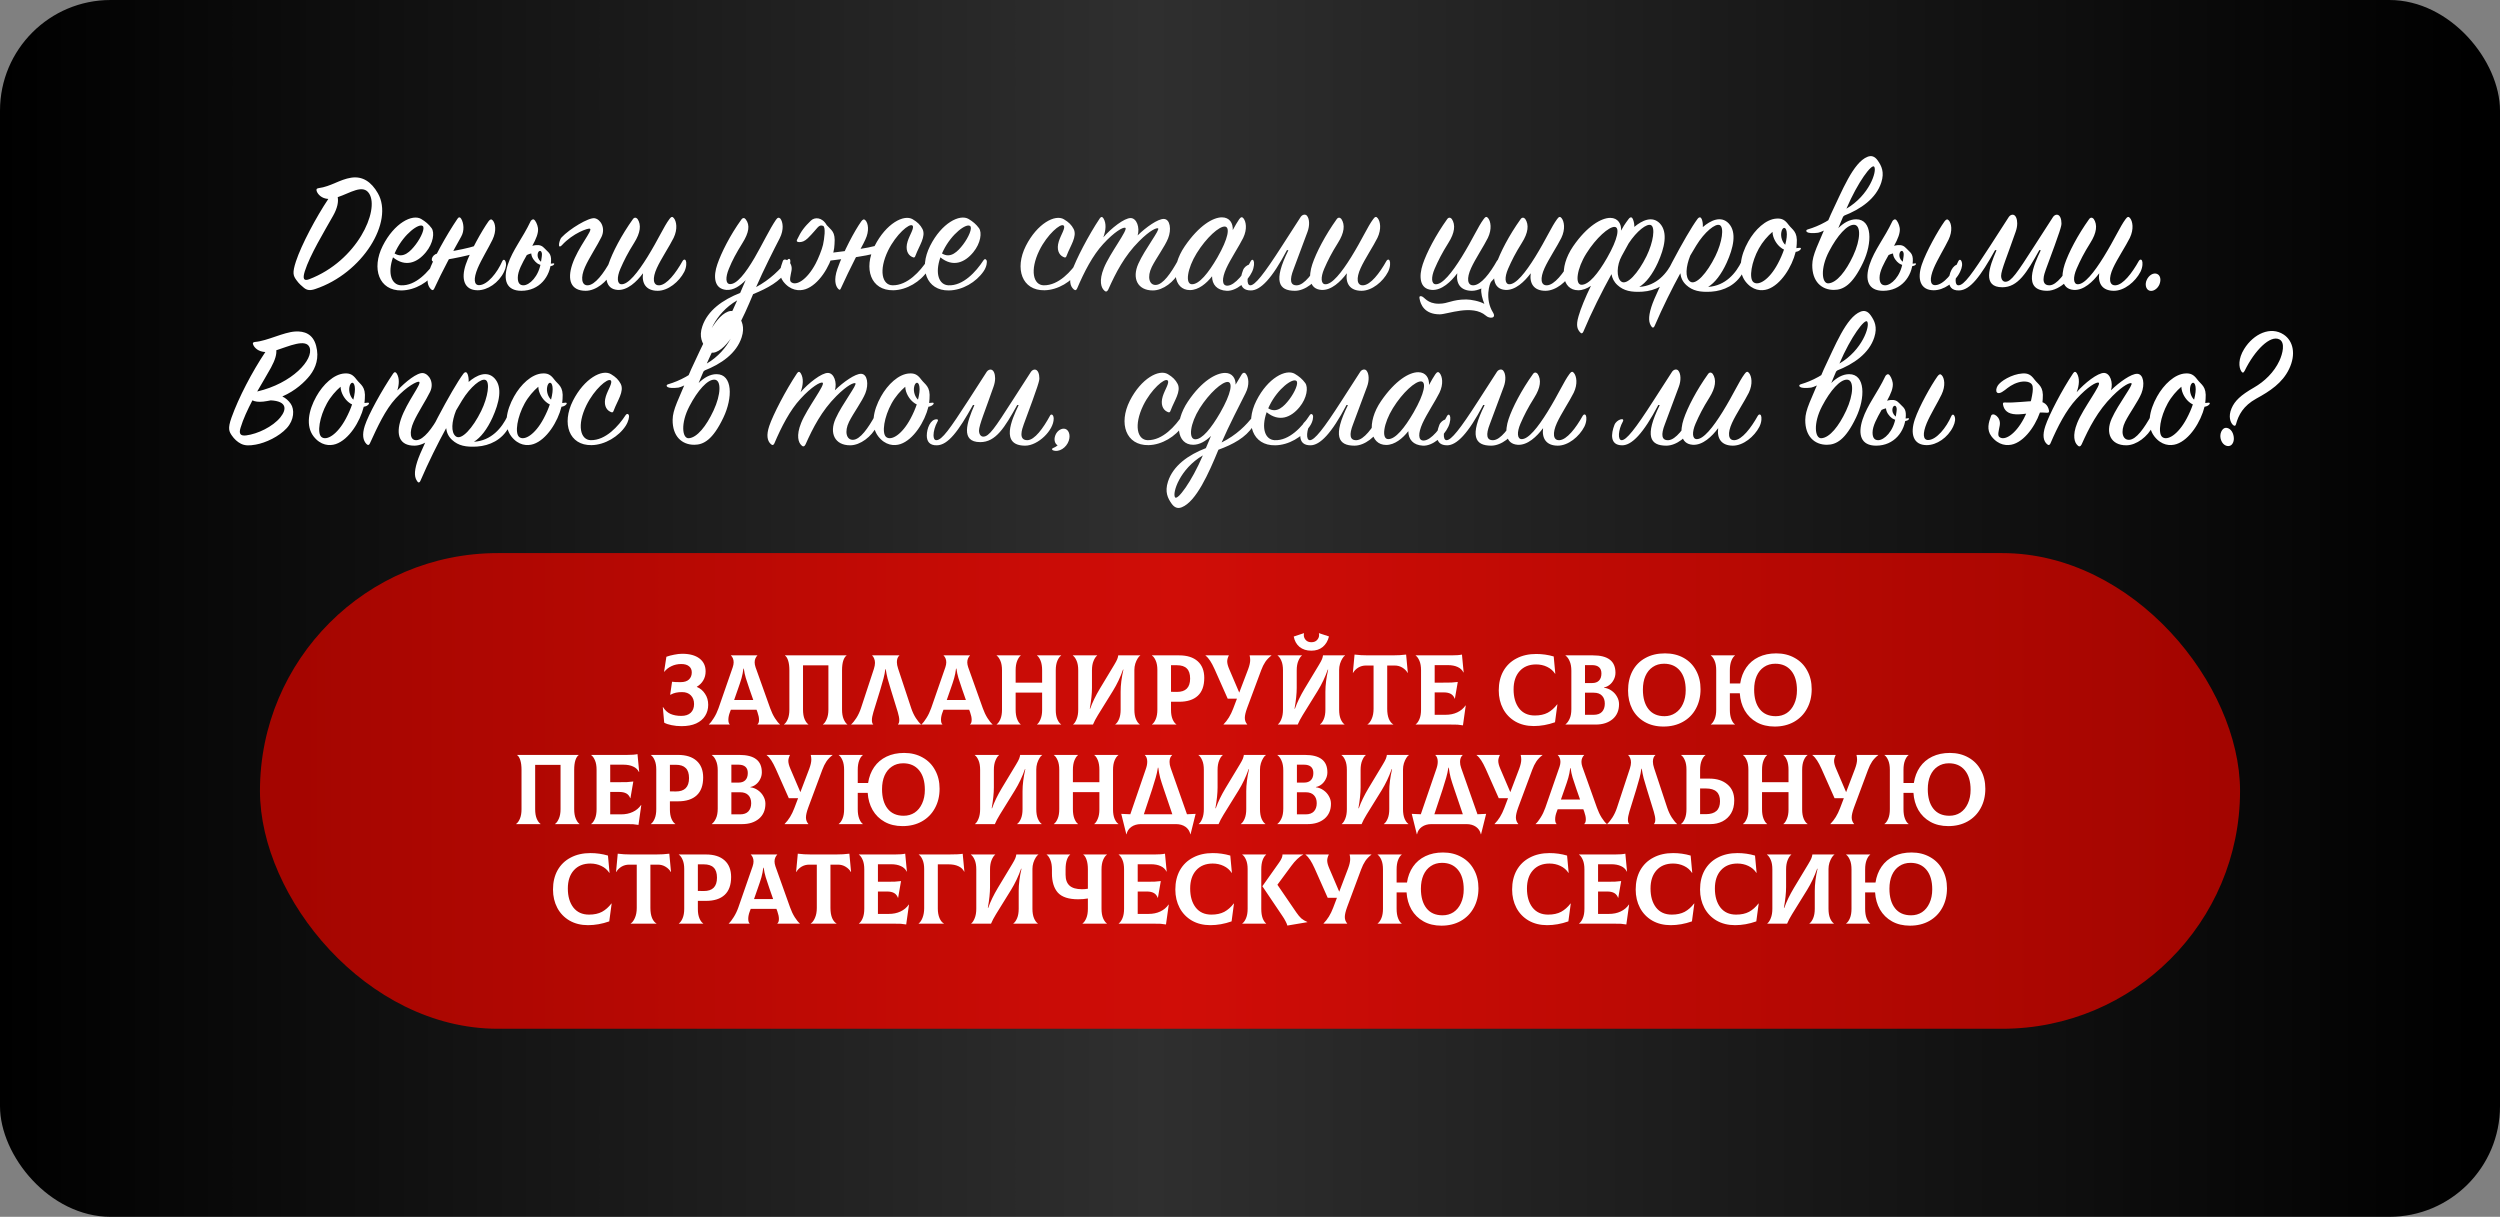
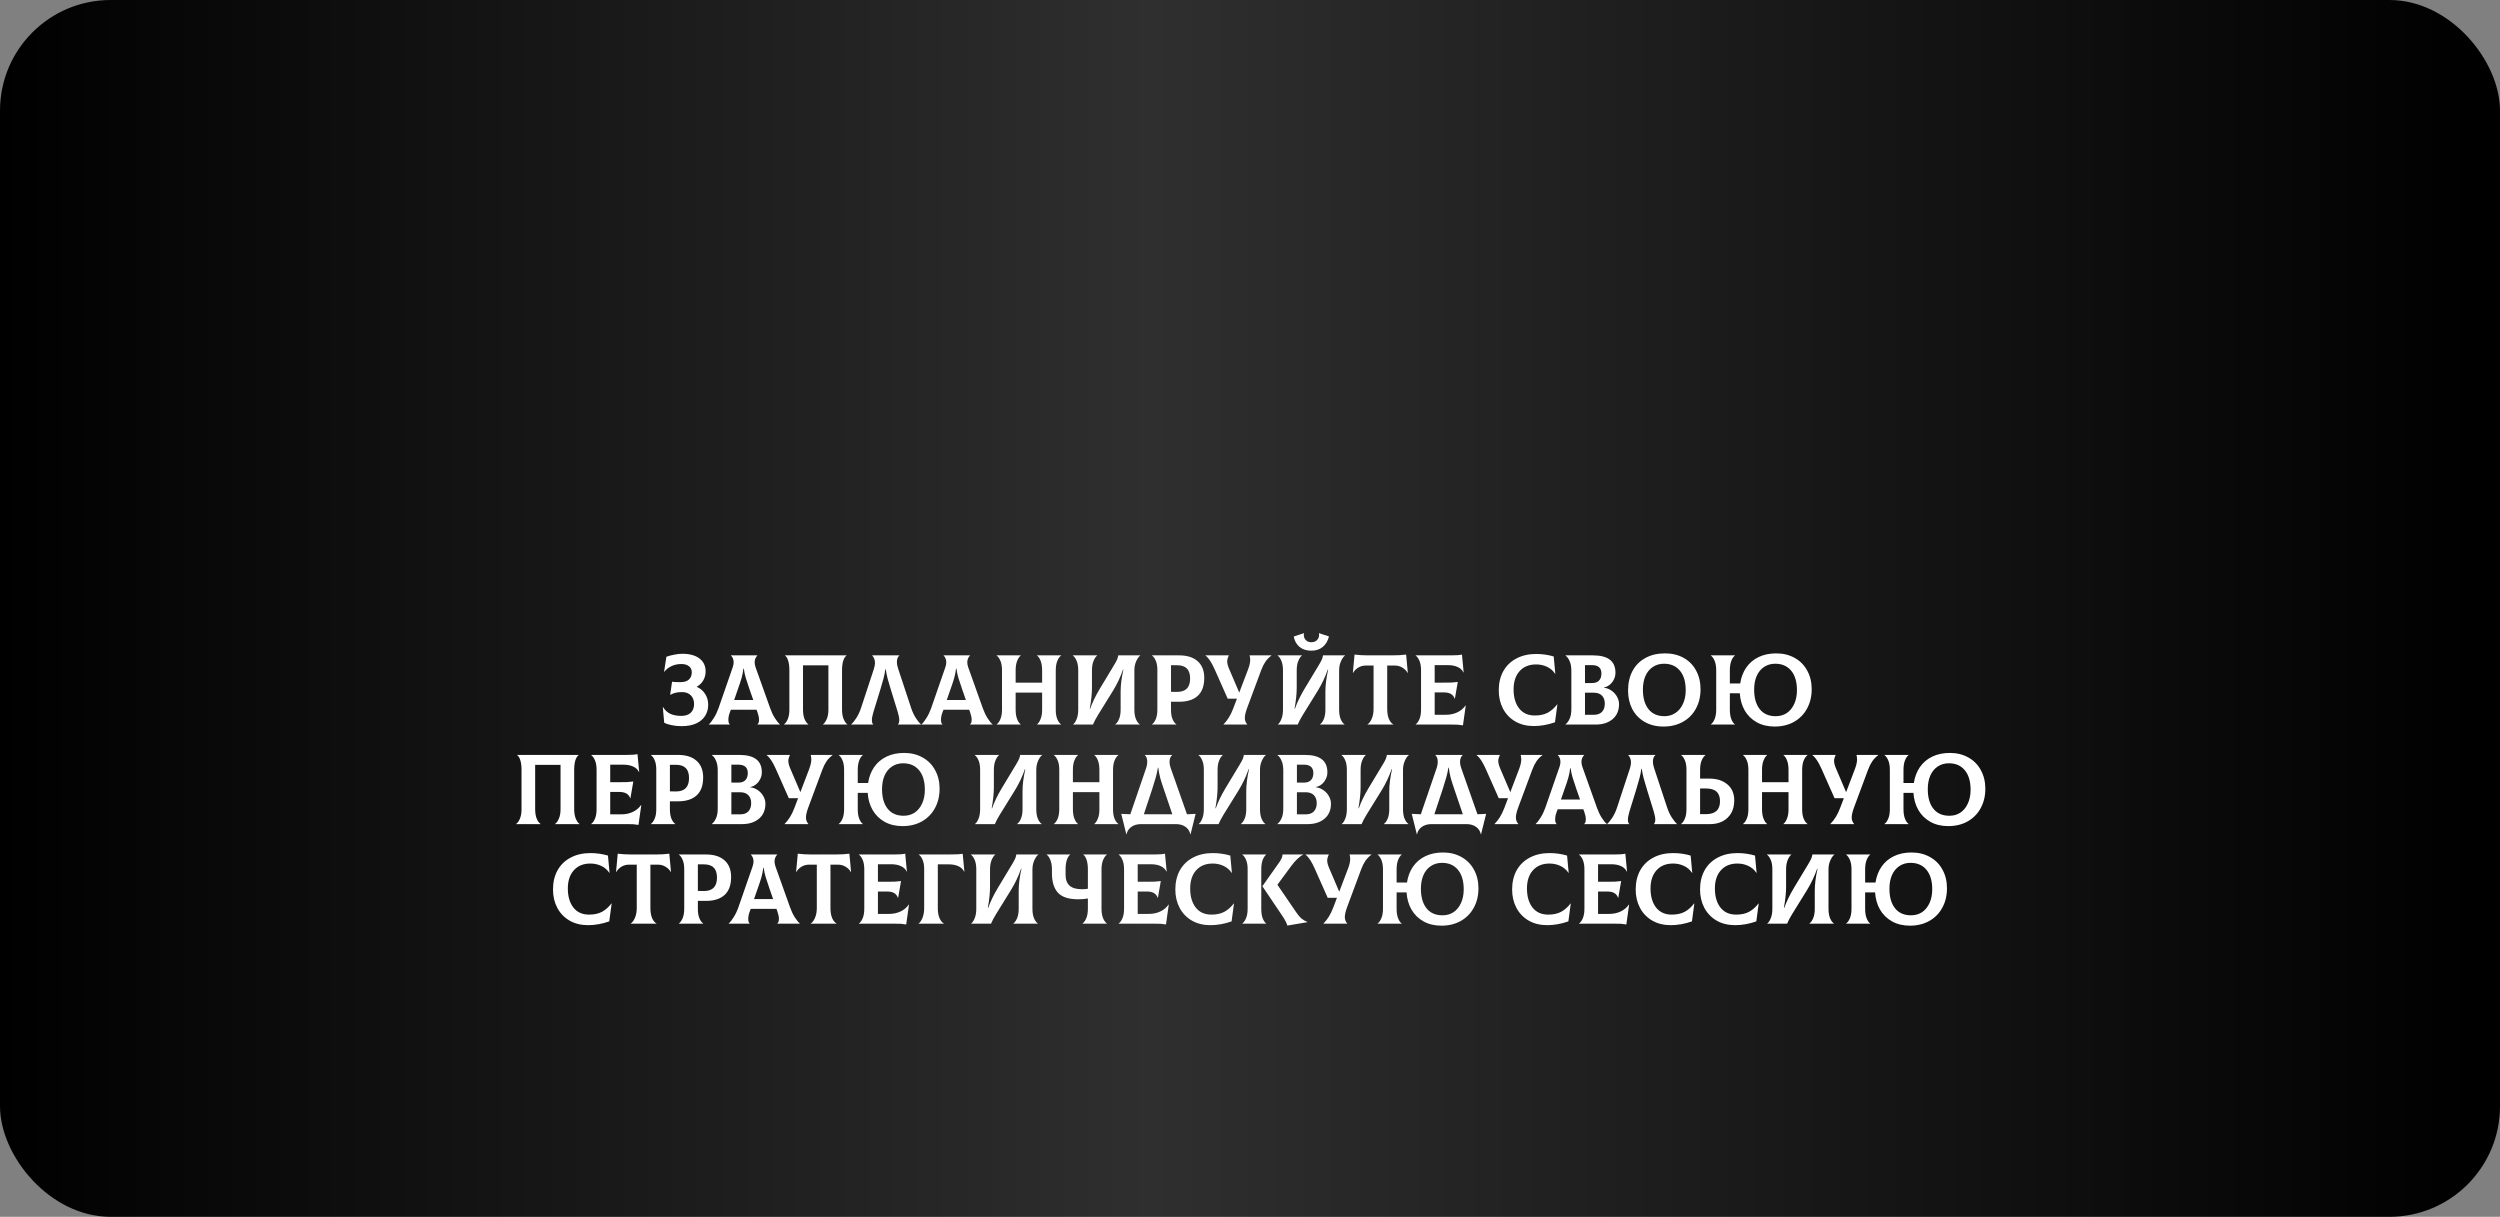
<svg xmlns="http://www.w3.org/2000/svg" width="452" height="220" viewBox="0 0 452 220" fill="none">
  <rect x="0" y="0" width="452" height="220" fill="#808080" stroke="none" />
  <rect width="452" height="220" rx="20" fill="url(#paint0_linear_60_249)" />
-   <path d="M59.361 35.968C58.113 35.904 57.473 35.104 57.281 34.624C57.153 34.272 57.185 34.08 57.601 34.016C59.809 33.728 61.409 32.448 63.489 32.128C65.537 31.808 67.137 32.864 68.321 34.944C71.265 40.064 65.569 49.408 56.993 52.256C56.065 52.576 55.489 52.48 54.945 52.032C54.561 51.712 54.049 51.296 53.601 50.656C52.993 49.824 52.833 49.344 53.505 47.264C54.497 44.256 57.153 39.264 59.361 35.968ZM61.057 35.648C61.217 36.448 61.025 37.6 60.225 39.008C58.625 41.856 56.033 46.112 55.105 49.056C54.689 50.4 54.913 50.848 55.873 50.496C64.609 47.168 68.641 38.016 66.753 35.008C65.633 33.216 63.297 34.912 61.057 35.648ZM71.053 46.528C70.029 49.472 70.797 51.488 72.493 51.584C75.149 51.712 77.485 49.152 78.861 47.04C79.021 46.784 79.277 46.784 79.405 47.072C79.533 47.328 79.437 48.224 78.861 49.056C77.517 51.008 75.053 52.48 72.589 52.512C68.525 52.576 67.117 48.576 69.197 44.448C71.277 40.32 74.541 38.656 76.141 39.584C76.941 40.064 77.517 40.544 78.029 41.248C78.605 42.016 78.349 43.968 77.005 45.6C75.437 47.52 73.293 48.352 71.053 46.528ZM71.341 45.824C72.909 46.816 74.221 45.44 75.149 44.224C76.173 42.88 76.877 41.216 76.429 40.864C75.757 40.32 73.101 42.24 71.597 45.28C71.501 45.472 71.405 45.664 71.341 45.824ZM83.383 42.784C82.007 45.216 79.895 49.152 78.519 52.16C78.391 52.448 78.199 52.576 77.911 52.288C77.271 51.648 77.079 50.592 77.591 48.992C78.231 46.976 80.695 42.528 82.711 39.552C82.935 39.2 83.191 39.232 83.383 39.552C83.863 40.352 83.991 41.728 83.383 42.784ZM86.711 44.128L86.455 45.568C84.791 46.368 78.615 47.296 78.615 47.296C77.687 47.488 78.007 46.08 79.031 45.856C79.031 45.856 85.239 44.96 86.711 44.128ZM86.359 52.48C83.927 52.48 83.319 50.432 84.215 47.808C85.015 45.472 87.127 41.696 88.311 40.032C88.599 39.648 88.823 39.552 89.079 39.84C89.559 40.352 89.815 41.728 89.047 43.328C88.375 44.736 87.031 46.912 86.359 48.512C85.591 50.368 85.655 51.616 86.679 51.552C88.119 51.488 89.879 49.376 90.839 47.168C90.999 46.88 91.223 46.912 91.351 47.168C91.607 47.68 91.511 48.352 91.127 49.152C90.167 51.136 88.151 52.48 86.359 52.48ZM99.633 47.2C99.505 50.016 97.521 52.576 94.257 52.576C91.537 52.576 90.897 50.592 91.825 47.808C92.689 45.184 94.481 43.072 95.921 40.032C95.985 39.872 96.273 39.584 96.497 39.68C96.817 39.808 97.169 40.608 97.265 41.216C97.393 42.112 96.913 43.232 96.241 44.448C96.433 44.384 96.657 44.352 96.881 44.32C97.649 44.256 98.033 44.448 98.513 44.96C99.057 45.6 99.697 45.76 99.633 47.2ZM97.745 47.264C98.065 47.584 99.153 47.776 100.049 47.616C100.241 47.584 100.241 47.744 100.145 47.84C99.793 48.352 98.001 48.192 97.137 47.616C96.657 47.264 96.081 46.56 96.049 45.824C95.761 45.888 95.473 45.984 95.249 46.112C94.417 47.584 93.617 49.024 93.617 50.208C93.617 51.232 94.033 51.584 94.641 51.584C95.697 51.584 97.425 50.016 97.809 47.36C97.905 46.656 98.033 46.112 97.969 45.792C97.841 45.152 97.361 45.28 97.233 45.824C97.105 46.4 97.361 46.944 97.745 47.264ZM101.543 42.912C102.983 41.376 106.439 39.296 107.495 39.456C108.551 39.616 109.543 41.184 108.743 42.848C108.071 44.256 106.503 46.624 105.767 48.288C104.935 50.144 105.127 51.648 106.279 51.584C107.591 51.52 109.159 49.408 110.375 47.168C110.535 46.88 110.759 46.88 110.919 47.136C111.143 47.488 111.079 48.224 110.631 49.152C109.767 50.944 107.751 52.576 105.895 52.576C103.175 52.576 102.535 50.592 103.463 47.808C104.519 44.672 107.239 41.6 106.663 41.344C106.343 41.216 103.623 42.112 101.575 44.352C100.679 45.216 101.159 43.232 101.543 42.912ZM116.256 49.408C115.136 50.912 113.44 52.544 111.648 52.416C109.376 52.256 109.312 49.888 110.016 47.776C110.72 45.664 112.352 42.528 114.432 39.616C114.688 39.264 115.008 39.296 115.264 39.584C115.968 40.64 115.808 42.08 114.656 43.904C113.472 45.792 112.832 47.072 112.16 48.608C111.488 50.176 111.584 51.328 112.32 51.392C113.568 51.488 115.328 49.248 117.056 46.464C119.072 43.2 120 40.992 121.024 39.616C121.344 39.168 121.568 39.104 121.824 39.424C122.304 40 122.56 41.408 121.792 43.008C121.088 44.448 119.488 46.848 118.752 48.48C117.92 50.304 118.048 51.648 119.2 51.584C120.544 51.52 122.176 49.408 123.424 47.168C123.584 46.88 123.872 46.848 124 47.136C124.128 47.392 124.16 48.256 123.712 49.152C122.784 50.944 120.8 52.576 118.912 52.576C116.832 52.576 116 51.264 116.256 49.408ZM142.305 48.896C141.057 50.88 138.817 52.096 136.161 53.184C134.369 57.472 132.097 62.624 129.441 63.648C128.833 63.872 128.225 63.872 127.617 62.976C126.977 62.016 126.337 60.896 126.977 59.008C127.937 56.128 130.657 54.208 133.825 52.96C134.145 52.224 134.465 51.424 134.817 50.656C133.825 51.68 132.609 52.512 131.329 52.416C129.025 52.224 128.961 49.888 129.697 47.776C130.401 45.728 131.969 42.56 134.049 39.68C134.305 39.328 134.625 39.36 134.849 39.68C135.617 40.704 135.425 42.048 134.241 43.936C133.089 45.792 132.385 47.104 131.777 48.608C131.137 50.176 131.201 51.296 131.937 51.36C133.185 51.456 134.785 49.408 136.417 46.624C137.793 44.256 139.169 41.376 140.289 39.744C140.577 39.328 140.801 39.264 141.089 39.52C141.537 40.096 141.793 41.472 140.961 43.104C140.001 44.96 138.049 48.8 136.705 51.904C139.201 50.56 141.089 48.736 142.369 46.976C142.529 46.752 142.817 46.72 142.881 47.04C142.945 47.328 142.849 48.064 142.305 48.896ZM133.281 54.304C129.121 56.704 127.681 61.088 128.257 61.888C128.673 62.496 131.297 59.008 133.281 54.304ZM165.025 39.648C165.889 40.16 166.401 40.672 166.785 41.408C167.457 42.752 166.177 44.448 165.537 46.176C165.409 46.56 165.281 46.656 164.865 46.432C164.097 46.048 163.649 45.088 164.097 43.648C164.449 42.496 165.409 41.12 164.961 40.768C164.417 40.32 162.017 42.368 160.577 45.28C158.817 48.896 159.489 51.552 161.377 51.584C164.065 51.616 166.369 49.056 167.681 47.04C167.841 46.784 168.129 46.752 168.257 47.072C168.353 47.328 168.225 48.128 167.681 48.992C166.465 50.88 163.937 52.448 161.505 52.48C157.441 52.544 156.065 48.576 158.145 44.448C160.193 40.416 163.425 38.688 165.025 39.648ZM159.201 44.128L158.945 45.568C157.281 46.368 148.545 47.296 148.545 47.296C147.617 47.488 147.937 46.08 148.961 45.856C148.961 45.856 157.729 44.96 159.201 44.128ZM156.449 43.328C156.033 44.256 155.297 45.504 154.657 46.688C153.729 48.512 152.833 50.368 152.033 52.128C151.905 52.448 151.777 52.48 151.521 52.192C151.073 51.712 150.721 50.592 151.393 48.64C152.481 45.504 154.529 41.696 155.713 40.032C156.001 39.648 156.225 39.552 156.481 39.84C156.961 40.352 157.217 41.728 156.449 43.328ZM148.801 40.832C147.937 40.544 147.937 41.216 146.049 43.072C145.473 43.616 145.025 43.776 144.513 43.776C144.129 43.776 143.969 43.616 144.097 43.36C144.865 41.728 145.473 40.992 146.625 39.872C147.297 39.232 148.641 39.232 149.473 40.704C150.305 41.664 151.073 41.824 150.881 44.128C150.849 44.384 150.849 44.608 150.817 44.864L150.689 45.536C150.017 48.256 148.001 51.488 145.633 52.288C144.481 52.672 142.881 52.544 141.601 50.88C140.705 49.696 141.089 48.384 141.537 47.2C141.793 46.432 143.393 47.36 143.105 48.928C142.945 49.856 142.657 50.72 143.041 51.008C143.937 51.744 145.889 50.624 147.457 47.68C147.937 46.784 148.609 45.12 148.801 44.256C149.025 43.232 149.345 41.024 148.801 40.832ZM170.022 46.528C168.998 49.472 169.766 51.488 171.462 51.584C174.118 51.712 176.454 49.152 177.83 47.04C177.99 46.784 178.246 46.784 178.374 47.072C178.502 47.328 178.406 48.224 177.83 49.056C176.486 51.008 174.022 52.48 171.558 52.512C167.494 52.576 166.086 48.576 168.166 44.448C170.246 40.32 173.51 38.656 175.11 39.584C175.91 40.064 176.486 40.544 176.998 41.248C177.574 42.016 177.318 43.968 175.974 45.6C174.406 47.52 172.262 48.352 170.022 46.528ZM170.31 45.824C171.878 46.816 173.19 45.44 174.118 44.224C175.142 42.88 175.846 41.216 175.398 40.864C174.726 40.32 172.07 42.24 170.566 45.28C170.47 45.472 170.374 45.664 170.31 45.824ZM192.359 39.648C193.223 40.16 193.735 40.672 194.119 41.408C194.791 42.752 193.511 44.448 192.871 46.176C192.743 46.56 192.615 46.656 192.199 46.432C191.431 46.048 190.983 45.088 191.431 43.648C191.783 42.496 192.743 41.12 192.295 40.768C191.751 40.32 189.351 42.368 187.911 45.28C186.151 48.896 186.823 51.552 188.711 51.584C191.399 51.616 193.703 49.056 195.015 47.04C195.175 46.784 195.463 46.752 195.591 47.072C195.687 47.328 195.559 48.128 195.015 48.992C193.799 50.88 191.271 52.448 188.839 52.48C184.775 52.544 183.399 48.576 185.479 44.448C187.527 40.416 190.759 38.688 192.359 39.648ZM199.478 42.912C200.886 41.28 203.286 39.392 204.438 39.424C205.526 39.456 206.102 41.152 205.686 42.56C207.222 41.056 209.366 39.552 210.422 39.584C211.574 39.616 211.83 41.504 211.19 43.104C210.614 44.544 209.046 46.656 208.246 48.256C207.35 50.08 207.798 51.552 208.95 51.52C210.262 51.488 211.702 49.376 212.95 47.136C213.11 46.848 213.366 46.848 213.526 47.072C213.686 47.296 213.59 48.352 213.238 49.088C212.342 50.912 210.294 52.512 208.438 52.512C205.654 52.512 204.63 50.304 205.814 47.68C206.998 45.024 209.846 41.44 209.366 41.28C209.11 41.184 208.022 41.536 205.942 43.616C203.286 46.272 201.718 49.344 200.374 52.352C200.182 52.736 199.926 52.832 199.638 52.512C199.094 52.032 198.646 50.784 199.574 48.48C200.63 45.824 204.086 41.408 203.446 41.184C203.062 41.024 201.494 41.888 199.446 44.128C197.558 46.176 196.022 49.152 194.742 52.16C194.614 52.448 194.422 52.576 194.134 52.32C193.43 51.712 193.27 50.656 193.814 49.024C194.486 47.008 196.822 42.496 198.838 39.488C199.062 39.136 199.318 39.168 199.51 39.488C200.054 40.384 199.958 41.632 199.478 42.912ZM222.884 41.6C223.3 40.832 223.684 40.16 224.036 39.648C224.324 39.232 224.58 39.168 224.804 39.456C225.284 40.032 225.54 41.408 224.772 43.008C224.068 44.448 222.468 46.848 221.7 48.544C220.9 50.336 220.868 51.712 221.956 51.648C223.268 51.584 225.028 49.408 226.148 47.2C226.308 46.912 226.532 46.88 226.66 47.168C226.788 47.456 226.788 48.256 226.372 49.152C225.54 50.912 223.524 52.672 221.764 52.576C220.036 52.48 219.14 51.456 219.14 49.952C218.116 51.264 216.676 52.448 215.14 52.448C212.164 52.448 211.556 48.384 214.212 44.512C216.804 40.736 219.332 39.296 220.932 39.296C222.308 39.296 222.948 40.352 222.884 41.6ZM220.1 46.56C222.116 43.04 222.404 41.056 221.476 40.96C220.452 40.864 218.116 42.944 216.356 45.792C214.66 48.544 214.244 51.36 215.492 51.392C216.804 51.424 218.468 49.376 220.1 46.56ZM234.507 51.584C235.819 51.52 237.387 49.408 238.603 47.168C238.763 46.88 238.987 46.88 239.147 47.136C239.371 47.488 239.307 48.224 238.859 49.152C237.995 50.944 235.979 52.576 234.123 52.576C231.179 52.576 230.155 50.848 232.939 45.248L232.683 45.216C229.963 50.4 227.883 52.512 226.155 52.512C223.883 52.512 224.139 50.4 224.747 48.832C225.131 47.808 226.731 47.392 226.251 48.256C225.451 49.696 225.291 51.584 226.059 51.584C226.891 51.584 228.459 49.664 231.819 44.416L235.179 39.2C235.499 38.752 236.043 38.688 236.299 39.008C236.779 39.584 236.811 40.8 236.395 41.92L233.867 48.704C233.131 50.592 233.259 51.648 234.507 51.584ZM243.506 49.408C242.386 50.912 240.69 52.544 238.898 52.416C236.626 52.256 236.562 49.888 237.266 47.776C237.97 45.664 239.602 42.528 241.682 39.616C241.938 39.264 242.258 39.296 242.514 39.584C243.218 40.64 243.058 42.08 241.906 43.904C240.722 45.792 240.082 47.072 239.41 48.608C238.738 50.176 238.834 51.328 239.57 51.392C240.818 51.488 242.578 49.248 244.306 46.464C246.322 43.2 247.25 40.992 248.274 39.616C248.594 39.168 248.818 39.104 249.074 39.424C249.554 40 249.81 41.408 249.042 43.008C248.338 44.448 246.738 46.848 246.002 48.48C245.17 50.304 245.298 51.648 246.45 51.584C247.794 51.52 249.426 49.408 250.674 47.168C250.834 46.88 251.122 46.848 251.25 47.136C251.378 47.392 251.41 48.256 250.962 49.152C250.034 50.944 248.05 52.576 246.162 52.576C244.082 52.576 243.25 51.264 243.506 49.408ZM267.827 52.16C267.251 52.416 266.675 52.576 266.131 52.576C264.051 52.576 263.219 51.264 263.475 49.408C262.355 50.912 260.659 52.544 258.867 52.416C256.595 52.256 256.531 49.888 257.235 47.776C257.939 45.664 259.571 42.528 261.651 39.616C261.907 39.264 262.227 39.296 262.483 39.584C263.187 40.64 263.027 42.08 261.875 43.904C260.691 45.792 260.051 47.072 259.379 48.608C258.707 50.176 258.803 51.328 259.539 51.392C260.787 51.488 262.547 49.248 264.275 46.464C266.291 43.2 267.219 40.992 268.243 39.616C268.563 39.168 268.787 39.104 269.043 39.424C269.523 40 269.779 41.408 269.011 43.008C268.307 44.448 266.707 46.848 265.971 48.48C265.139 50.304 265.267 51.648 266.419 51.584C267.763 51.52 269.395 49.408 270.643 47.168C270.803 46.88 271.091 46.848 271.219 47.136C271.347 47.392 271.379 48.256 270.931 49.152C270.611 49.792 270.131 50.4 269.619 50.912C269.331 51.168 268.403 54.048 269.939 56.512C270.611 57.6 269.267 57.664 268.627 57.056C266.195 54.976 261.715 56.832 260.307 56.832C257.491 56.832 256.819 54.976 256.659 54.016C256.595 53.728 256.595 53.472 257.011 53.568C257.587 53.696 258.003 54.912 260.147 54.912C261.875 54.912 262.483 54.144 265.107 54.144C265.875 54.144 267.507 54.432 268.371 54.944C268.019 54.08 267.699 52.896 267.827 52.16ZM276.756 49.408C275.636 50.912 273.94 52.544 272.148 52.416C269.876 52.256 269.812 49.888 270.516 47.776C271.22 45.664 272.852 42.528 274.932 39.616C275.188 39.264 275.508 39.296 275.764 39.584C276.468 40.64 276.308 42.08 275.156 43.904C273.972 45.792 273.332 47.072 272.66 48.608C271.988 50.176 272.084 51.328 272.82 51.392C274.068 51.488 275.828 49.248 277.556 46.464C279.572 43.2 280.5 40.992 281.524 39.616C281.844 39.168 282.068 39.104 282.324 39.424C282.804 40 283.06 41.408 282.292 43.008C281.588 44.448 279.988 46.848 279.252 48.48C278.42 50.304 278.548 51.648 279.7 51.584C281.044 51.52 282.676 49.408 283.924 47.168C284.084 46.88 284.372 46.848 284.5 47.136C284.628 47.392 284.66 48.256 284.212 49.152C283.284 50.944 281.3 52.576 279.412 52.576C277.332 52.576 276.5 51.264 276.756 49.408ZM287.646 51.68C286.942 52.16 286.142 52.48 285.342 52.48C282.366 52.48 281.758 48.448 284.414 44.544C286.942 40.864 289.534 39.392 291.134 39.392C292.542 39.392 293.182 40.512 293.086 41.696L293.182 41.536C293.47 40.992 293.758 40.544 294.014 40.192L294.462 39.584C294.782 39.168 295.07 39.232 295.23 39.616C295.454 40.192 295.486 40.576 295.486 41.024C296.894 39.84 298.718 38.976 300.094 40.384C301.63 42.016 300.926 44.864 299.742 47.488C298.782 49.6 297.598 51.136 296.382 51.872C299.518 51.68 301.438 49.376 302.462 47.2C302.654 46.752 303.006 46.88 303.07 47.2C303.134 47.488 303.198 48.32 302.654 49.312C301.438 51.52 299.262 52.576 296.958 52.736C294.91 52.864 293.566 52.576 292.446 51.552C291.806 50.976 291.486 50.304 291.358 49.568C289.63 52.704 287.742 56.448 286.27 59.968C286.11 60.32 285.918 60.352 285.694 60.096C285.246 59.584 284.862 58.976 285.406 57.152C285.79 55.808 286.622 53.76 287.646 51.68ZM298.494 40.704C297.758 40.352 295.934 41.76 294.462 44L293.214 46.272C292.254 48 292.254 50.208 293.086 50.88C294.11 51.712 296.19 49.376 297.694 46.304C298.942 43.744 299.294 41.088 298.494 40.704ZM290.558 46.624C292.574 43.104 292.862 41.088 291.934 41.024C290.91 40.96 288.574 43.008 286.814 45.824C285.086 48.576 284.702 51.488 285.95 51.488C287.262 51.488 288.926 49.472 290.558 46.624ZM308.829 51.872C311.965 51.68 313.885 49.376 314.909 47.2C315.101 46.752 315.453 46.88 315.517 47.2C315.581 47.488 315.645 48.32 315.101 49.312C313.885 51.52 311.709 52.576 309.405 52.736C307.357 52.864 306.013 52.576 304.893 51.552C304.221 50.944 303.901 50.208 303.805 49.408C302.301 52.16 300.669 55.424 299.133 58.976C299.005 59.264 298.781 59.328 298.589 59.04C298.109 58.368 297.949 57.472 298.557 55.52C299.517 52.416 304.893 42.272 306.909 39.584C307.229 39.168 307.517 39.232 307.677 39.616C307.837 40.032 307.901 40.512 307.869 41.056C309.277 39.84 311.165 38.944 312.541 40.384C314.077 42.016 313.373 44.864 312.189 47.488C311.229 49.6 310.045 51.136 308.829 51.872ZM305.597 46.208C304.797 48.224 304.637 50.144 305.533 50.88C306.557 51.712 308.637 49.376 310.141 46.304C311.389 43.744 311.741 41.088 310.941 40.704C310.173 40.32 308.189 41.92 306.685 44.384C306.333 44.96 305.981 45.536 305.597 46.208ZM325.522 45.12C325.298 45.376 324.978 45.504 324.658 45.536C323.986 48.256 321.97 51.488 319.602 52.288C318.45 52.672 316.85 52.544 315.57 50.88C314.162 49.024 314.642 46.24 316.082 43.68C317.298 41.504 319.25 39.648 321.17 39.52C322.162 39.456 322.706 39.744 323.346 40.608C324.082 41.6 325.042 41.824 324.85 44.128C324.818 44.384 324.818 44.608 324.786 44.864C324.978 44.864 325.17 44.8 325.426 44.8C325.65 44.8 325.65 44.96 325.522 45.12ZM322.77 44.256C323.026 43.264 323.122 42.464 323.026 41.888C322.866 40.864 322.226 41.056 322.066 41.984C321.906 42.848 322.258 43.776 322.77 44.256ZM322.546 45.12C322.322 45.024 322.13 44.896 321.938 44.736C321.266 44.224 320.498 43.104 320.466 41.92C319.602 42.656 318.674 43.712 318.002 44.928C316.658 47.36 316.178 50.304 317.01 51.008C317.906 51.744 319.858 50.624 321.426 47.68C321.906 46.784 322.29 45.888 322.546 45.12ZM327.657 47.904C327.689 46.016 328.585 44.512 331.017 38.752C333.033 34.56 335.049 29.376 337.641 28.352C338.281 28.096 338.921 28.192 339.497 29.024C340.169 29.984 340.745 31.104 340.137 32.992C339.209 35.872 336.457 37.824 333.289 39.04C332.969 39.744 332.681 40.512 332.361 41.248C333.289 40.32 334.409 39.648 335.593 39.648C338.537 39.648 338.537 43.936 336.841 47.488C334.921 51.52 333.257 52.416 331.561 52.416C329.353 52.416 327.625 50.912 327.657 47.904ZM330.697 45.44C329.065 48.544 329.385 51.296 330.569 51.232C332.073 51.136 333.737 49.056 335.049 46.24C336.425 43.296 336.489 40.672 335.209 40.64C333.961 40.608 332.201 42.56 330.697 45.44ZM333.833 37.728C337.993 35.296 339.401 30.912 338.857 30.144C338.441 29.536 335.913 32.864 333.833 37.728ZM334.793 37.696C334.825 37.696 331.017 41.568 328.713 42.08C327.721 42.208 326.985 42.144 326.761 41.984C326.441 41.792 326.569 41.536 326.857 41.472C328.937 40.864 331.081 39.744 333.385 37.76C333.449 37.76 334.761 37.664 334.793 37.696ZM349.615 52.48C347.183 52.48 346.575 50.432 347.471 47.808C348.271 45.472 350.383 41.696 351.567 40.032C351.855 39.648 352.079 39.552 352.335 39.84C352.815 40.352 353.071 41.728 352.303 43.328C351.631 44.736 350.287 46.912 349.615 48.512C348.847 50.368 348.911 51.616 349.935 51.552C351.375 51.488 353.135 49.376 354.095 47.168C354.255 46.88 354.479 46.912 354.607 47.168C354.863 47.68 354.767 48.352 354.383 49.152C353.423 51.136 351.407 52.48 349.615 52.48ZM345.839 47.2C345.711 50.016 343.727 52.576 340.463 52.576C337.743 52.576 337.103 50.592 338.031 47.808C338.895 45.184 340.687 43.072 342.127 40.032C342.191 39.872 342.479 39.584 342.703 39.68C343.023 39.808 343.375 40.608 343.471 41.216C343.599 42.112 343.119 43.232 342.447 44.448C342.639 44.384 342.863 44.352 343.087 44.32C343.855 44.256 344.239 44.448 344.719 44.96C345.263 45.6 345.903 45.76 345.839 47.2ZM343.951 47.264C344.271 47.584 345.359 47.776 346.255 47.616C346.447 47.584 346.447 47.744 346.351 47.84C345.999 48.352 344.207 48.192 343.343 47.616C342.863 47.264 342.287 46.56 342.255 45.824C341.967 45.888 341.679 45.984 341.455 46.112C340.623 47.584 339.823 49.024 339.823 50.208C339.823 51.232 340.239 51.584 340.847 51.584C341.903 51.584 343.631 50.016 344.015 47.36C344.111 46.656 344.239 46.112 344.175 45.792C344.047 45.152 343.567 45.28 343.439 45.824C343.311 46.4 343.567 46.944 343.951 47.264ZM370.537 51.584C371.849 51.584 373.417 49.408 374.633 47.168C374.697 47.008 374.825 46.944 374.921 46.944C375.113 46.944 375.305 47.232 375.305 47.68C375.305 49.824 372.457 52.576 370.153 52.576C365.609 52.576 367.689 47.904 368.969 45.248L368.713 45.216C366.441 49.312 364.841 51.936 362.025 51.936C358.377 51.936 359.625 48.32 360.969 45.248L360.713 45.216C358.089 49.952 356.201 52.48 354.185 52.512C352.809 52.544 352.361 51.744 352.361 50.752C352.361 49.44 353.033 47.808 354.121 47.808C354.281 47.808 354.377 47.84 354.377 48C354.377 48.064 354.345 48.16 354.281 48.256C353.833 49.056 353.577 50.016 353.577 50.688C353.577 51.232 353.737 51.584 354.089 51.584C355.113 51.584 356.553 49.504 359.849 44.416L363.209 39.2C363.401 38.944 363.657 38.816 363.881 38.816C364.457 38.816 364.713 39.616 364.713 40.384C364.713 40.864 364.617 41.376 364.425 41.92C362.985 46.08 361.801 48.864 361.801 49.856C361.801 50.496 362.121 50.944 362.569 50.944C363.625 50.944 364.649 49.408 367.849 44.416L371.209 39.2C371.401 38.944 371.657 38.816 371.881 38.816C372.457 38.816 372.713 39.616 372.713 40.384C372.713 40.864 372.617 41.408 369.897 48.704C369.577 49.6 368.873 51.584 370.537 51.584ZM379.538 49.408C378.418 50.912 376.722 52.544 374.93 52.416C372.658 52.256 372.594 49.888 373.298 47.776C374.002 45.664 375.634 42.528 377.714 39.616C377.97 39.264 378.29 39.296 378.546 39.584C379.25 40.64 379.09 42.08 377.938 43.904C376.754 45.792 376.114 47.072 375.442 48.608C374.77 50.176 374.866 51.328 375.602 51.392C376.85 51.488 378.61 49.248 380.338 46.464C382.354 43.2 383.282 40.992 384.306 39.616C384.626 39.168 384.85 39.104 385.106 39.424C385.586 40 385.842 41.408 385.074 43.008C384.37 44.448 382.77 46.848 382.034 48.48C381.202 50.304 381.33 51.648 382.482 51.584C383.826 51.52 385.458 49.408 386.706 47.168C386.866 46.88 387.154 46.848 387.282 47.136C387.41 47.392 387.442 48.256 386.994 49.152C386.066 50.944 384.082 52.576 382.194 52.576C380.114 52.576 379.282 51.264 379.538 49.408ZM388.123 50.624C388.507 49.76 389.307 49.28 389.947 49.504C390.587 49.728 390.779 50.56 390.427 51.424C390.075 52.256 389.243 52.768 388.603 52.544C387.963 52.32 387.771 51.392 388.123 50.624ZM47.972 63.648C46.692 63.584 46.02 62.88 45.796 62.368C45.636 62.016 45.732 61.856 46.116 61.824C48.356 61.632 51.236 60.064 53.38 59.936C55.012 59.84 56.58 60.352 57.156 62.528C57.732 64.672 57.124 66.464 56.036 67.872C55.108 69.056 53.412 70.656 51.044 71.68C51.652 71.968 52.164 72.416 52.58 73.024C53.252 74.016 53.22 75.904 51.844 77.408C50.436 78.944 48.036 80.064 46.244 80.384C45.028 80.608 44.26 80.576 43.556 80.224C42.916 79.904 42.34 79.36 41.924 78.752C41.444 78.048 41.124 77.536 41.86 75.488C43.14 71.904 45.572 67.232 47.972 63.648ZM46.5 70.784C52.836 69.312 56.772 64.992 55.972 62.816C55.332 61.152 52.164 62.624 49.956 63.328C50.02 64.032 49.796 64.992 48.996 66.464C48.356 67.648 47.428 69.152 46.5 70.784ZM48.964 72.384C48.516 72.48 48.068 72.544 47.62 72.608C46.724 72.704 46.084 72.608 45.636 72.384C44.772 74.048 43.972 75.744 43.492 77.344C43.14 78.464 43.492 78.848 44.516 78.72C46.564 78.464 49.316 77.152 50.692 75.456C51.876 73.984 51.876 72.544 48.964 72.384ZM66.632 73.12C66.407 73.376 66.088 73.504 65.767 73.536C65.096 76.256 63.08 79.488 60.712 80.288C59.559 80.672 57.959 80.544 56.679 78.88C55.272 77.024 55.752 74.24 57.191 71.68C58.407 69.504 60.359 67.648 62.279 67.52C63.272 67.456 63.816 67.744 64.456 68.608C65.192 69.6 66.151 69.824 65.96 72.128C65.927 72.384 65.927 72.608 65.895 72.864C66.088 72.864 66.279 72.8 66.535 72.8C66.76 72.8 66.76 72.96 66.632 73.12ZM63.88 72.256C64.135 71.264 64.231 70.464 64.135 69.888C63.975 68.864 63.336 69.056 63.175 69.984C63.016 70.848 63.367 71.776 63.88 72.256ZM63.656 73.12C63.431 73.024 63.239 72.896 63.047 72.736C62.376 72.224 61.608 71.104 61.575 69.92C60.712 70.656 59.783 71.712 59.111 72.928C57.767 75.36 57.288 78.304 58.12 79.008C59.016 79.744 60.968 78.624 62.535 75.68C63.016 74.784 63.4 73.888 63.656 73.12ZM71.839 70.592C73.279 69.056 75.455 67.296 76.511 67.456C77.567 67.616 78.559 69.184 77.759 70.848C77.087 72.256 75.519 74.624 74.783 76.288C73.951 78.144 74.143 79.648 75.295 79.584C76.607 79.52 78.175 77.408 79.391 75.168C79.551 74.88 79.775 74.88 79.935 75.136C80.159 75.488 80.095 76.224 79.647 77.152C78.783 78.944 76.767 80.576 74.911 80.576C72.191 80.576 71.551 78.592 72.479 75.808C73.535 72.672 76.351 69.28 75.775 69.024C75.455 68.896 73.599 69.792 71.551 72.032C69.663 74.08 68.255 77.152 66.879 80.16C66.751 80.448 66.559 80.576 66.271 80.288C65.631 79.648 65.439 78.592 65.951 76.992C66.591 74.976 69.055 70.528 71.071 67.552C71.295 67.2 71.551 67.232 71.743 67.552C72.223 68.352 72.191 69.44 71.839 70.592ZM85.688 79.872C88.824 79.68 90.744 77.376 91.768 75.2C91.96 74.752 92.312 74.88 92.376 75.2C92.44 75.488 92.504 76.32 91.96 77.312C90.744 79.52 88.568 80.576 86.264 80.736C84.216 80.864 82.872 80.576 81.752 79.552C81.08 78.944 80.76 78.208 80.664 77.408C79.16 80.16 77.528 83.424 75.992 86.976C75.864 87.264 75.64 87.328 75.448 87.04C74.968 86.368 74.808 85.472 75.416 83.52C76.376 80.416 81.752 70.272 83.768 67.584C84.088 67.168 84.376 67.232 84.536 67.616C84.696 68.032 84.76 68.512 84.728 69.056C86.136 67.84 88.024 66.944 89.4 68.384C90.936 70.016 90.232 72.864 89.048 75.488C88.088 77.6 86.904 79.136 85.688 79.872ZM82.456 74.208C81.656 76.224 81.496 78.144 82.392 78.88C83.416 79.712 85.496 77.376 87 74.304C88.248 71.744 88.6 69.088 87.8 68.704C87.032 68.32 85.048 69.92 83.544 72.384C83.192 72.96 82.84 73.536 82.456 74.208ZM102.382 73.12C102.158 73.376 101.838 73.504 101.518 73.536C100.845 76.256 98.829 79.488 96.462 80.288C95.309 80.672 93.71 80.544 92.43 78.88C91.022 77.024 91.501 74.24 92.942 71.68C94.157 69.504 96.109 67.648 98.029 67.52C99.022 67.456 99.566 67.744 100.206 68.608C100.942 69.6 101.902 69.824 101.71 72.128C101.678 72.384 101.678 72.608 101.646 72.864C101.838 72.864 102.03 72.8 102.286 72.8C102.51 72.8 102.51 72.96 102.382 73.12ZM99.629 72.256C99.885 71.264 99.981 70.464 99.885 69.888C99.725 68.864 99.085 69.056 98.925 69.984C98.766 70.848 99.118 71.776 99.629 72.256ZM99.406 73.12C99.181 73.024 98.99 72.896 98.797 72.736C98.126 72.224 97.358 71.104 97.326 69.92C96.462 70.656 95.534 71.712 94.862 72.928C93.517 75.36 93.037 78.304 93.87 79.008C94.766 79.744 96.718 78.624 98.285 75.68C98.766 74.784 99.15 73.888 99.406 73.12ZM110.469 67.648C111.333 68.16 111.845 68.672 112.229 69.408C112.901 70.752 111.621 72.448 110.981 74.176C110.853 74.56 110.725 74.656 110.309 74.432C109.541 74.048 109.093 73.088 109.541 71.648C109.893 70.496 110.853 69.12 110.405 68.768C109.861 68.32 107.461 70.368 106.021 73.28C104.261 76.896 104.933 79.552 106.821 79.584C109.509 79.616 111.813 77.056 113.125 75.04C113.285 74.784 113.573 74.752 113.701 75.072C113.797 75.328 113.669 76.128 113.125 76.992C111.909 78.88 109.381 80.448 106.949 80.48C102.885 80.544 101.509 76.576 103.589 72.448C105.637 68.416 108.869 66.688 110.469 67.648ZM121.611 75.904C121.643 74.016 122.539 72.512 124.971 66.752C126.987 62.56 129.003 57.376 131.595 56.352C132.235 56.096 132.875 56.192 133.451 57.024C134.123 57.984 134.699 59.104 134.091 60.992C133.163 63.872 130.411 65.824 127.243 67.04C126.923 67.744 126.635 68.512 126.315 69.248C127.243 68.32 128.363 67.648 129.547 67.648C132.491 67.648 132.491 71.936 130.795 75.488C128.875 79.52 127.211 80.416 125.515 80.416C123.307 80.416 121.579 78.912 121.611 75.904ZM124.651 73.44C123.019 76.544 123.339 79.296 124.523 79.232C126.027 79.136 127.691 77.056 129.003 74.24C130.379 71.296 130.443 68.672 129.163 68.64C127.915 68.608 126.155 70.56 124.651 73.44ZM127.786 65.728C131.947 63.296 133.355 58.912 132.811 58.144C132.395 57.536 129.867 60.864 127.786 65.728ZM128.747 65.696C128.779 65.696 124.971 69.568 122.667 70.08C121.674 70.208 120.939 70.144 120.715 69.984C120.395 69.792 120.523 69.536 120.811 69.472C122.891 68.864 125.035 67.744 127.339 65.76C127.403 65.76 128.715 65.664 128.747 65.696ZM144.744 70.912C146.152 69.28 148.552 67.392 149.704 67.424C150.792 67.456 151.368 69.152 150.952 70.56C152.488 69.056 154.632 67.552 155.688 67.584C156.84 67.616 157.096 69.504 156.456 71.104C155.88 72.544 154.312 74.656 153.512 76.256C152.616 78.08 153.064 79.552 154.216 79.52C155.528 79.488 156.968 77.376 158.216 75.136C158.376 74.848 158.632 74.848 158.792 75.072C158.952 75.296 158.856 76.352 158.503 77.088C157.608 78.912 155.56 80.512 153.704 80.512C150.92 80.512 149.896 78.304 151.08 75.68C152.264 73.024 155.112 69.44 154.632 69.28C154.376 69.184 153.288 69.536 151.208 71.616C148.552 74.272 146.984 77.344 145.64 80.352C145.448 80.736 145.192 80.832 144.904 80.512C144.36 80.032 143.911 78.784 144.84 76.48C145.896 73.824 149.352 69.408 148.712 69.184C148.328 69.024 146.76 69.888 144.712 72.128C142.824 74.176 141.288 77.152 140.008 80.16C139.88 80.448 139.688 80.576 139.399 80.32C138.695 79.712 138.535 78.656 139.079 77.024C139.752 75.008 142.088 70.496 144.104 67.488C144.328 67.136 144.584 67.168 144.776 67.488C145.32 68.384 145.224 69.632 144.744 70.912ZM168.725 73.12C168.501 73.376 168.181 73.504 167.861 73.536C167.189 76.256 165.173 79.488 162.805 80.288C161.653 80.672 160.053 80.544 158.773 78.88C157.365 77.024 157.845 74.24 159.285 71.68C160.501 69.504 162.453 67.648 164.373 67.52C165.365 67.456 165.909 67.744 166.549 68.608C167.285 69.6 168.245 69.824 168.053 72.128C168.021 72.384 168.021 72.608 167.989 72.864C168.181 72.864 168.373 72.8 168.629 72.8C168.853 72.8 168.853 72.96 168.725 73.12ZM165.973 72.256C166.229 71.264 166.325 70.464 166.229 69.888C166.069 68.864 165.429 69.056 165.269 69.984C165.109 70.848 165.461 71.776 165.973 72.256ZM165.749 73.12C165.525 73.024 165.333 72.896 165.141 72.736C164.469 72.224 163.701 71.104 163.669 69.92C162.805 70.656 161.877 71.712 161.205 72.928C159.861 75.36 159.381 78.304 160.213 79.008C161.109 79.744 163.061 78.624 164.629 75.68C165.109 74.784 165.493 73.888 165.749 73.12ZM185.741 79.584C187.053 79.584 188.621 77.408 189.837 75.168C189.901 75.008 190.029 74.944 190.125 74.944C190.317 74.944 190.509 75.232 190.509 75.68C190.509 77.824 187.661 80.576 185.357 80.576C180.813 80.576 182.893 75.904 184.173 73.248L183.917 73.216C181.645 77.312 180.045 79.936 177.229 79.936C173.581 79.936 174.829 76.32 176.173 73.248L175.917 73.216C173.293 77.952 171.405 80.48 169.389 80.512C168.012 80.544 167.564 79.744 167.564 78.752C167.564 77.44 168.236 75.808 169.325 75.808C169.485 75.808 169.581 75.84 169.581 76C169.581 76.064 169.549 76.16 169.485 76.256C169.037 77.056 168.78 78.016 168.78 78.688C168.78 79.232 168.941 79.584 169.293 79.584C170.317 79.584 171.757 77.504 175.053 72.416L178.413 67.2C178.605 66.944 178.861 66.816 179.085 66.816C179.661 66.816 179.917 67.616 179.917 68.384C179.917 68.864 179.821 69.376 179.629 69.92C178.189 74.08 177.005 76.864 177.005 77.856C177.005 78.496 177.325 78.944 177.773 78.944C178.829 78.944 179.853 77.408 183.053 72.416L186.413 67.2C186.605 66.944 186.861 66.816 187.085 66.816C187.661 66.816 187.917 67.616 187.917 68.384C187.917 68.864 187.821 69.408 185.101 76.704C184.781 77.6 184.077 79.584 185.741 79.584ZM191.221 80.512C190.805 80.288 190.549 79.712 190.709 79.008C190.933 78.048 191.701 77.472 192.373 77.504C193.141 77.536 193.621 78.528 193.237 79.68C192.821 80.928 191.477 81.856 190.357 81.408C190.133 81.312 190.197 81.088 190.357 81.024C190.613 80.928 190.933 80.768 191.221 80.512ZM211.156 67.648C212.02 68.16 212.532 68.672 212.916 69.408C213.588 70.752 212.308 72.448 211.668 74.176C211.54 74.56 211.412 74.656 210.996 74.432C210.228 74.048 209.78 73.088 210.228 71.648C210.58 70.496 211.54 69.12 211.092 68.768C210.548 68.32 208.148 70.368 206.708 73.28C204.948 76.896 205.62 79.552 207.508 79.584C210.196 79.616 212.5 77.056 213.812 75.04C213.972 74.784 214.26 74.752 214.388 75.072C214.484 75.328 214.356 76.128 213.812 76.992C212.596 78.88 210.068 80.448 207.636 80.48C203.572 80.544 202.196 76.576 204.276 72.448C206.324 68.416 209.556 66.688 211.156 67.648ZM226.499 77.12C225.251 79.072 222.947 80.352 220.291 81.312C218.531 85.6 216.259 90.688 213.667 91.712C213.027 91.968 212.387 91.872 211.811 91.04C211.139 90.08 210.563 88.96 211.171 87.072C212.099 84.192 214.851 82.24 218.019 81.024C218.339 80.32 218.627 79.552 218.947 78.816C218.019 79.744 216.899 80.416 215.715 80.416C212.771 80.416 212.195 76.416 214.787 72.576C217.283 68.864 219.875 67.424 221.507 67.424C222.787 67.424 223.427 68.416 223.395 69.536C223.779 68.896 224.131 68.32 224.451 67.776C224.707 67.328 225.027 67.296 225.251 67.584C225.731 68.16 225.987 69.536 225.187 71.104C224.227 73.024 222.211 76.896 220.867 80C223.555 78.656 225.315 76.896 226.595 75.2C226.787 74.944 227.075 74.944 227.139 75.264C227.203 75.552 227.043 76.256 226.499 77.12ZM220.611 74.624C222.627 71.104 222.915 69.12 221.987 69.056C220.995 68.992 218.659 71.04 216.899 73.824C215.171 76.576 214.819 79.392 216.099 79.424C217.347 79.456 218.979 77.44 220.611 74.624ZM217.475 82.336C213.315 84.768 211.907 89.152 212.451 89.92C212.867 90.528 215.395 87.2 217.475 82.336ZM229.007 74.528C227.983 77.472 228.751 79.488 230.447 79.584C233.103 79.712 235.439 77.152 236.815 75.04C236.975 74.784 237.231 74.784 237.359 75.072C237.487 75.328 237.391 76.224 236.815 77.056C235.47 79.008 233.007 80.48 230.543 80.512C226.479 80.576 225.07 76.576 227.151 72.448C229.231 68.32 232.495 66.656 234.095 67.584C234.895 68.064 235.47 68.544 235.983 69.248C236.559 70.016 236.303 71.968 234.959 73.6C233.391 75.52 231.247 76.352 229.007 74.528ZM229.295 73.824C230.863 74.816 232.175 73.44 233.103 72.224C234.127 70.88 234.831 69.216 234.383 68.864C233.711 68.32 231.055 70.24 229.551 73.28C229.455 73.472 229.359 73.664 229.295 73.824ZM245.273 79.584C246.585 79.52 248.153 77.408 249.369 75.168C249.529 74.88 249.753 74.88 249.913 75.136C250.137 75.488 250.073 76.224 249.625 77.152C248.761 78.944 246.745 80.576 244.889 80.576C241.945 80.576 240.921 78.848 243.705 73.248L243.449 73.216C240.729 78.4 238.649 80.512 236.921 80.512C234.648 80.512 234.904 78.4 235.512 76.832C235.896 75.808 237.497 75.392 237.017 76.256C236.216 77.696 236.056 79.584 236.825 79.584C237.657 79.584 239.225 77.664 242.585 72.416L245.945 67.2C246.265 66.752 246.809 66.688 247.065 67.008C247.545 67.584 247.577 68.8 247.161 69.92L244.633 76.704C243.897 78.592 244.025 79.648 245.273 79.584ZM258.368 69.6C258.784 68.832 259.168 68.16 259.52 67.648C259.808 67.232 260.064 67.168 260.288 67.456C260.768 68.032 261.024 69.408 260.256 71.008C259.552 72.448 257.952 74.848 257.184 76.544C256.384 78.336 256.352 79.712 257.44 79.648C258.752 79.584 260.512 77.408 261.632 75.2C261.792 74.912 262.016 74.88 262.144 75.168C262.272 75.456 262.272 76.256 261.856 77.152C261.024 78.912 259.008 80.672 257.248 80.576C255.52 80.48 254.624 79.456 254.624 77.952C253.6 79.264 252.16 80.448 250.624 80.448C247.648 80.448 247.04 76.384 249.696 72.512C252.288 68.736 254.816 67.296 256.416 67.296C257.792 67.296 258.432 68.352 258.368 69.6ZM255.584 74.56C257.6 71.04 257.888 69.056 256.96 68.96C255.936 68.864 253.6 70.944 251.84 73.792C250.144 76.544 249.728 79.36 250.976 79.392C252.288 79.424 253.952 77.376 255.584 74.56ZM269.991 79.584C271.303 79.52 272.871 77.408 274.087 75.168C274.247 74.88 274.471 74.88 274.631 75.136C274.855 75.488 274.791 76.224 274.343 77.152C273.479 78.944 271.463 80.576 269.607 80.576C266.663 80.576 265.639 78.848 268.423 73.248L268.167 73.216C265.447 78.4 263.367 80.512 261.639 80.512C259.367 80.512 259.623 78.4 260.231 76.832C260.615 75.808 262.215 75.392 261.735 76.256C260.935 77.696 260.775 79.584 261.543 79.584C262.375 79.584 263.943 77.664 267.303 72.416L270.663 67.2C270.983 66.752 271.527 66.688 271.783 67.008C272.263 67.584 272.295 68.8 271.879 69.92L269.351 76.704C268.615 78.592 268.743 79.648 269.991 79.584ZM278.991 77.408C277.871 78.912 276.175 80.544 274.383 80.416C272.111 80.256 272.047 77.888 272.751 75.776C273.455 73.664 275.087 70.528 277.167 67.616C277.423 67.264 277.743 67.296 277.999 67.584C278.703 68.64 278.543 70.08 277.391 71.904C276.207 73.792 275.567 75.072 274.895 76.608C274.223 78.176 274.319 79.328 275.055 79.392C276.303 79.488 278.063 77.248 279.791 74.464C281.807 71.2 282.735 68.992 283.759 67.616C284.079 67.168 284.303 67.104 284.559 67.424C285.039 68 285.295 69.408 284.527 71.008C283.823 72.448 282.223 74.848 281.487 76.48C280.655 78.304 280.783 79.648 281.935 79.584C283.279 79.52 284.911 77.408 286.159 75.168C286.319 74.88 286.607 74.848 286.735 75.136C286.863 75.392 286.895 76.256 286.447 77.152C285.519 78.944 283.535 80.576 281.647 80.576C279.567 80.576 278.735 79.264 278.991 77.408ZM301.648 79.584C302.96 79.52 304.528 77.408 305.744 75.168C305.904 74.88 306.128 74.88 306.288 75.136C306.512 75.488 306.448 76.224 306 77.152C305.136 78.944 303.12 80.576 301.264 80.576C298.32 80.576 297.296 78.848 300.08 73.248L299.824 73.216C297.104 78.4 295.024 80.512 293.296 80.512C291.023 80.512 291.279 78.4 291.887 76.832C292.271 75.808 293.872 75.392 293.392 76.256C292.591 77.696 292.431 79.584 293.2 79.584C294.032 79.584 295.6 77.664 298.96 72.416L302.32 67.2C302.64 66.752 303.184 66.688 303.44 67.008C303.92 67.584 303.952 68.8 303.536 69.92L301.008 76.704C300.272 78.592 300.4 79.648 301.648 79.584ZM310.647 77.408C309.527 78.912 307.831 80.544 306.039 80.416C303.767 80.256 303.703 77.888 304.407 75.776C305.111 73.664 306.743 70.528 308.823 67.616C309.079 67.264 309.399 67.296 309.655 67.584C310.359 68.64 310.199 70.08 309.047 71.904C307.863 73.792 307.223 75.072 306.551 76.608C305.879 78.176 305.975 79.328 306.711 79.392C307.959 79.488 309.719 77.248 311.447 74.464C313.463 71.2 314.391 68.992 315.415 67.616C315.735 67.168 315.959 67.104 316.215 67.424C316.695 68 316.951 69.408 316.183 71.008C315.479 72.448 313.879 74.848 313.143 76.48C312.311 78.304 312.439 79.648 313.591 79.584C314.935 79.52 316.567 77.408 317.815 75.168C317.975 74.88 318.263 74.848 318.391 75.136C318.519 75.392 318.551 76.256 318.103 77.152C317.175 78.944 315.191 80.576 313.303 80.576C311.223 80.576 310.391 79.264 310.647 77.408ZM326.392 75.904C326.424 74.016 327.32 72.512 329.752 66.752C331.768 62.56 333.784 57.376 336.376 56.352C337.016 56.096 337.656 56.192 338.232 57.024C338.904 57.984 339.48 59.104 338.872 60.992C337.944 63.872 335.192 65.824 332.024 67.04C331.704 67.744 331.416 68.512 331.096 69.248C332.024 68.32 333.144 67.648 334.328 67.648C337.272 67.648 337.272 71.936 335.576 75.488C333.656 79.52 331.992 80.416 330.296 80.416C328.088 80.416 326.36 78.912 326.392 75.904ZM329.432 73.44C327.8 76.544 328.12 79.296 329.304 79.232C330.808 79.136 332.472 77.056 333.784 74.24C335.16 71.296 335.224 68.672 333.944 68.64C332.696 68.608 330.936 70.56 329.432 73.44ZM332.568 65.728C336.728 63.296 338.136 58.912 337.592 58.144C337.176 57.536 334.648 60.864 332.568 65.728ZM333.528 65.696C333.56 65.696 329.752 69.568 327.448 70.08C326.456 70.208 325.72 70.144 325.496 69.984C325.176 69.792 325.304 69.536 325.592 69.472C327.672 68.864 329.816 67.744 332.12 65.76C332.184 65.76 333.496 65.664 333.528 65.696ZM348.35 80.48C345.918 80.48 345.31 78.432 346.206 75.808C347.006 73.472 349.118 69.696 350.302 68.032C350.59 67.648 350.814 67.552 351.07 67.84C351.55 68.352 351.806 69.728 351.038 71.328C350.366 72.736 349.022 74.912 348.35 76.512C347.582 78.368 347.646 79.616 348.67 79.552C350.11 79.488 351.87 77.376 352.83 75.168C352.99 74.88 353.214 74.912 353.342 75.168C353.597 75.68 353.502 76.352 353.118 77.152C352.158 79.136 350.142 80.48 348.35 80.48ZM344.574 75.2C344.446 78.016 342.462 80.576 339.198 80.576C336.477 80.576 335.837 78.592 336.765 75.808C337.63 73.184 339.422 71.072 340.862 68.032C340.926 67.872 341.214 67.584 341.438 67.68C341.758 67.808 342.11 68.608 342.206 69.216C342.334 70.112 341.854 71.232 341.182 72.448C341.374 72.384 341.598 72.352 341.822 72.32C342.59 72.256 342.974 72.448 343.454 72.96C343.998 73.6 344.638 73.76 344.574 75.2ZM342.686 75.264C343.006 75.584 344.094 75.776 344.99 75.616C345.182 75.584 345.182 75.744 345.086 75.84C344.734 76.352 342.942 76.192 342.078 75.616C341.598 75.264 341.022 74.56 340.99 73.824C340.702 73.888 340.414 73.984 340.19 74.112C339.358 75.584 338.558 77.024 338.558 78.208C338.558 79.232 338.974 79.584 339.582 79.584C340.638 79.584 342.366 78.016 342.75 75.36C342.846 74.656 342.974 74.112 342.91 73.792C342.782 73.152 342.302 73.28 342.174 73.824C342.046 74.4 342.302 74.944 342.686 75.264ZM362.479 70.528C360.943 71.744 360.623 70.688 361.167 69.76C361.647 68.928 363.727 67.648 365.647 67.52C366.639 67.456 367.183 67.744 367.823 68.608C368.559 69.6 369.519 69.824 369.327 72.128C369.295 72.384 369.295 72.608 369.263 72.864L369.135 73.536C368.463 76.256 366.447 79.488 364.079 80.288C362.927 80.672 361.327 80.544 360.047 78.88C359.151 77.696 359.535 76.384 359.983 75.2C360.239 74.432 361.839 75.36 361.551 76.928C361.391 77.856 361.103 78.72 361.487 79.008C362.383 79.744 364.335 78.624 365.903 75.68C366.383 74.784 367.055 73.12 367.247 72.256C367.471 71.232 367.599 70.464 367.503 69.888C367.343 68.864 365.871 68.864 364.975 69.12C363.823 69.44 363.087 70.048 362.479 70.528ZM364.495 74.912C362.991 74.848 362.351 74.176 362.159 73.216C362.095 72.928 362.127 72.736 362.479 72.768C364.207 72.864 366.575 72.512 368.047 72.512C369.647 72.512 370.255 73.248 370.447 74.176C370.511 74.464 370.447 74.656 370.095 74.624C367.759 74.432 365.967 74.976 364.495 74.912ZM375.462 70.912C376.87 69.28 379.27 67.392 380.422 67.424C381.51 67.456 382.086 69.152 381.67 70.56C383.206 69.056 385.35 67.552 386.406 67.584C387.558 67.616 387.814 69.504 387.174 71.104C386.598 72.544 385.03 74.656 384.23 76.256C383.334 78.08 383.782 79.552 384.934 79.52C386.246 79.488 387.686 77.376 388.934 75.136C389.094 74.848 389.35 74.848 389.51 75.072C389.67 75.296 389.574 76.352 389.222 77.088C388.326 78.912 386.278 80.512 384.422 80.512C381.638 80.512 380.614 78.304 381.798 75.68C382.982 73.024 385.83 69.44 385.35 69.28C385.094 69.184 384.006 69.536 381.926 71.616C379.27 74.272 377.702 77.344 376.358 80.352C376.166 80.736 375.91 80.832 375.622 80.512C375.078 80.032 374.63 78.784 375.558 76.48C376.614 73.824 380.07 69.408 379.43 69.184C379.046 69.024 377.478 69.888 375.43 72.128C373.542 74.176 372.006 77.152 370.726 80.16C370.598 80.448 370.406 80.576 370.118 80.32C369.414 79.712 369.254 78.656 369.798 77.024C370.47 75.008 372.806 70.496 374.822 67.488C375.046 67.136 375.302 67.168 375.494 67.488C376.038 68.384 375.942 69.632 375.462 70.912ZM399.444 73.12C399.22 73.376 398.9 73.504 398.58 73.536C397.908 76.256 395.892 79.488 393.524 80.288C392.372 80.672 390.772 80.544 389.492 78.88C388.084 77.024 388.564 74.24 390.004 71.68C391.22 69.504 393.172 67.648 395.092 67.52C396.084 67.456 396.628 67.744 397.268 68.608C398.004 69.6 398.964 69.824 398.772 72.128C398.74 72.384 398.74 72.608 398.708 72.864C398.9 72.864 399.092 72.8 399.348 72.8C399.572 72.8 399.572 72.96 399.444 73.12ZM396.692 72.256C396.948 71.264 397.044 70.464 396.948 69.888C396.788 68.864 396.148 69.056 395.988 69.984C395.828 70.848 396.18 71.776 396.692 72.256ZM396.468 73.12C396.244 73.024 396.052 72.896 395.86 72.736C395.188 72.224 394.42 71.104 394.388 69.92C393.524 70.656 392.596 71.712 391.924 72.928C390.58 75.36 390.1 78.304 390.932 79.008C391.828 79.744 393.78 78.624 395.348 75.68C395.828 74.784 396.212 73.888 396.468 73.12ZM405.739 63.104C407.467 60.32 410.539 58.944 412.875 60.48C414.635 61.632 415.147 64.064 413.867 66.72C412.651 69.248 410.411 70.72 407.947 72.064C405.579 73.376 404.715 75.04 404.267 76.704C404.171 77.056 403.947 77.056 403.691 76.8C403.275 76.384 402.827 75.328 403.467 73.824C404.043 72.48 405.099 71.456 407.499 70.08C409.451 68.96 411.147 67.296 412.107 65.248C412.715 63.936 413.195 61.952 412.139 61.376C410.475 60.48 407.627 63.36 405.835 67.04C405.611 67.456 405.451 67.456 405.227 67.136C404.747 66.4 404.651 64.864 405.739 63.104ZM403.691 78.336C404.011 79.168 403.915 79.936 403.499 80.384C403.083 80.832 402.219 80.736 401.739 79.936C401.259 79.104 401.387 78.144 401.899 77.6C402.411 77.056 403.339 77.44 403.691 78.336Z" fill="white" />
-   <rect x="47" y="100" width="358" height="86" rx="43" fill="url(#paint1_linear_60_249)" />
  <path d="M123.219 131.288C122.583 131.288 121.983 131.228 121.419 131.108C120.867 131 120.423 130.85 120.087 130.658L119.835 127.85L119.871 127.832C120.219 128.408 120.669 128.822 121.221 129.074C121.773 129.314 122.421 129.434 123.165 129.434C123.909 129.434 124.479 129.248 124.875 128.876C125.283 128.492 125.487 127.964 125.487 127.292C125.487 126.644 125.295 126.122 124.911 125.726C124.527 125.33 123.999 125.132 123.327 125.132C122.883 125.132 122.505 125.168 122.193 125.24C121.893 125.3 121.563 125.426 121.203 125.618L121.167 125.6L121.509 123.26C121.833 123.308 122.343 123.332 123.039 123.332C123.723 123.332 124.233 123.17 124.569 122.846C124.905 122.522 125.073 122.096 125.073 121.568C125.073 121.1 124.911 120.734 124.587 120.47C124.263 120.194 123.789 120.056 123.165 120.056C122.529 120.056 121.947 120.182 121.419 120.434C120.891 120.674 120.453 121.016 120.105 121.46L120.069 121.442L120.483 118.742C120.915 118.586 121.389 118.46 121.905 118.364C122.421 118.256 122.901 118.202 123.345 118.202C124.677 118.202 125.715 118.484 126.459 119.048C127.203 119.612 127.575 120.392 127.575 121.388C127.575 122 127.431 122.546 127.143 123.026C126.867 123.494 126.483 123.872 125.991 124.16V124.196C126.603 124.448 127.095 124.862 127.467 125.438C127.851 126.002 128.043 126.668 128.043 127.436C128.043 128.18 127.857 128.846 127.485 129.434C127.125 130.01 126.585 130.466 125.865 130.802C125.145 131.126 124.263 131.288 123.219 131.288ZM139.249 128.048C139.477 128.696 139.759 129.29 140.095 129.83C140.431 130.358 140.737 130.736 141.013 130.964V131H136.945V130.964C137.137 130.82 137.233 130.544 137.233 130.136C137.233 129.752 137.137 129.29 136.945 128.75L136.783 128.318H132.139L131.977 128.75C131.785 129.242 131.689 129.698 131.689 130.118C131.689 130.538 131.773 130.82 131.941 130.964V131H128.161V130.964C128.437 130.724 128.737 130.34 129.061 129.812C129.397 129.284 129.679 128.696 129.907 128.048L132.481 120.632C132.589 120.308 132.643 120.014 132.643 119.75C132.643 119.474 132.595 119.228 132.499 119.012C132.403 118.796 132.289 118.634 132.157 118.526V118.49H136.927V118.526C136.795 118.646 136.681 118.814 136.585 119.03C136.489 119.234 136.441 119.474 136.441 119.75C136.441 120.014 136.495 120.308 136.603 120.632L139.249 128.048ZM134.407 120.884C134.335 121.496 134.221 122.078 134.065 122.63C133.909 123.17 133.687 123.842 133.399 124.646L132.733 126.554H136.189L135.523 124.646C135.223 123.782 134.995 123.092 134.839 122.576C134.683 122.06 134.563 121.496 134.479 120.884H134.407ZM141.747 130.964C142.011 130.784 142.239 130.466 142.431 130.01C142.623 129.554 142.719 128.984 142.719 128.3V121.19C142.719 120.494 142.647 119.918 142.503 119.462C142.359 118.994 142.167 118.682 141.927 118.526V118.49H153.051V118.526C152.811 118.682 152.613 118.994 152.457 119.462C152.313 119.918 152.241 120.494 152.241 121.19V128.3C152.241 128.984 152.337 129.554 152.529 130.01C152.721 130.466 152.943 130.784 153.195 130.964V131H148.785V130.964C149.049 130.784 149.277 130.466 149.469 130.01C149.673 129.554 149.775 128.984 149.775 128.3V120.29H145.185V128.3C145.185 128.996 145.281 129.572 145.473 130.028C145.665 130.472 145.893 130.784 146.157 130.964V131H141.747V130.964ZM153.895 130.964C154.183 130.712 154.495 130.328 154.831 129.812C155.167 129.284 155.443 128.696 155.659 128.048L157.999 120.938C158.131 120.518 158.197 120.158 158.197 119.858C158.197 119.57 158.149 119.312 158.053 119.084C157.969 118.856 157.849 118.67 157.693 118.526V118.49H162.607V118.526C162.307 118.766 162.157 119.162 162.157 119.714C162.157 120.05 162.229 120.434 162.373 120.866L164.749 128.048C164.965 128.696 165.241 129.284 165.577 129.812C165.913 130.328 166.225 130.712 166.513 130.964V131H162.355V130.964C162.511 130.808 162.589 130.55 162.589 130.19C162.589 129.842 162.499 129.362 162.319 128.75L161.077 124.718C160.837 123.938 160.639 123.266 160.483 122.702C160.339 122.126 160.225 121.556 160.141 120.992H160.069C159.997 121.556 159.889 122.108 159.745 122.648C159.601 123.176 159.403 123.866 159.151 124.718L157.909 128.75C157.729 129.362 157.639 129.842 157.639 130.19C157.639 130.574 157.717 130.832 157.873 130.964V131H153.895V130.964ZM177.692 128.048C177.92 128.696 178.202 129.29 178.538 129.83C178.874 130.358 179.18 130.736 179.456 130.964V131H175.388V130.964C175.58 130.82 175.676 130.544 175.676 130.136C175.676 129.752 175.58 129.29 175.388 128.75L175.226 128.318H170.582L170.42 128.75C170.228 129.242 170.132 129.698 170.132 130.118C170.132 130.538 170.216 130.82 170.384 130.964V131H166.604V130.964C166.88 130.724 167.18 130.34 167.504 129.812C167.84 129.284 168.122 128.696 168.35 128.048L170.924 120.632C171.032 120.308 171.086 120.014 171.086 119.75C171.086 119.474 171.038 119.228 170.942 119.012C170.846 118.796 170.732 118.634 170.6 118.526V118.49H175.37V118.526C175.238 118.646 175.124 118.814 175.028 119.03C174.932 119.234 174.884 119.474 174.884 119.75C174.884 120.014 174.938 120.308 175.046 120.632L177.692 128.048ZM172.85 120.884C172.778 121.496 172.664 122.078 172.508 122.63C172.352 123.17 172.13 123.842 171.842 124.646L171.176 126.554H174.632L173.966 124.646C173.666 123.782 173.438 123.092 173.282 122.576C173.126 122.06 173.006 121.496 172.922 120.884H172.85ZM191.854 118.526C191.59 118.706 191.362 119.024 191.17 119.48C190.978 119.936 190.882 120.506 190.882 121.19V128.372C190.882 129.032 190.978 129.59 191.17 130.046C191.362 130.49 191.59 130.796 191.854 130.964V131H187.498V130.964C187.738 130.784 187.948 130.472 188.128 130.028C188.32 129.572 188.416 129.02 188.416 128.372V125.222H183.628V128.3C183.628 128.984 183.718 129.554 183.898 130.01C184.078 130.466 184.294 130.784 184.546 130.964V131H180.19V130.964C180.454 130.784 180.682 130.466 180.874 130.01C181.066 129.554 181.162 128.984 181.162 128.3V121.19C181.162 120.494 181.066 119.924 180.874 119.48C180.682 119.024 180.454 118.706 180.19 118.526V118.49H184.546V118.526C184.306 118.706 184.09 119.03 183.898 119.498C183.718 119.954 183.628 120.518 183.628 121.19V123.422H188.416V121.19C188.416 120.506 188.326 119.936 188.146 119.48C187.966 119.024 187.75 118.706 187.498 118.526V118.49H191.854V118.526ZM194.025 130.964C194.265 130.784 194.475 130.466 194.655 130.01C194.847 129.542 194.943 128.972 194.943 128.3V121.19C194.943 120.494 194.847 119.924 194.655 119.48C194.463 119.024 194.235 118.706 193.971 118.526V118.49H198.363V118.526C198.123 118.706 197.907 119.03 197.715 119.498C197.523 119.954 197.427 120.518 197.427 121.19V124.358C197.427 125.414 197.295 126.674 197.031 128.138H197.103C197.499 127.01 198.081 125.804 198.849 124.52L201.441 120.218C201.717 119.762 201.903 119.414 201.999 119.174C202.095 118.922 202.155 118.694 202.179 118.49H206.157V118.526C206.013 118.598 205.857 118.772 205.689 119.048C205.521 119.312 205.377 119.63 205.257 120.002C205.149 120.374 205.095 120.74 205.095 121.1V128.3C205.095 128.996 205.191 129.572 205.383 130.028C205.575 130.472 205.803 130.784 206.067 130.964V131H201.639V130.964C201.903 130.784 202.131 130.466 202.323 130.01C202.515 129.554 202.611 128.984 202.611 128.3V125.06C202.611 123.86 202.779 122.528 203.115 121.064H203.043C202.563 122.432 201.957 123.71 201.225 124.898L198.507 129.29C198.123 129.914 197.823 130.484 197.607 131H194.025V130.964ZM213.194 118.49C214.634 118.49 215.75 118.844 216.542 119.552C217.334 120.26 217.73 121.262 217.73 122.558C217.73 123.998 217.34 125.078 216.56 125.798C215.78 126.518 214.658 126.878 213.194 126.878H211.718V128.372C211.718 129.032 211.814 129.59 212.006 130.046C212.198 130.49 212.426 130.796 212.69 130.964V131H208.28V130.964C208.544 130.784 208.772 130.466 208.964 130.01C209.156 129.554 209.252 128.984 209.252 128.3V121.118C209.252 120.458 209.156 119.906 208.964 119.462C208.772 119.006 208.544 118.694 208.28 118.526V118.49H213.194ZM212.78 125.096C214.376 125.108 215.174 124.304 215.174 122.684C215.174 121.856 214.976 121.25 214.58 120.866C214.196 120.47 213.596 120.272 212.78 120.272H211.718V125.078L212.78 125.096ZM229.87 118.49V118.526C229.438 118.85 229.072 119.228 228.772 119.66C228.484 120.092 228.232 120.602 228.016 121.19L225.478 128.012C225.202 128.768 225.064 129.362 225.064 129.794C225.064 130.25 225.208 130.64 225.496 130.964V131H221.212V130.964C221.932 130.244 222.514 129.296 222.958 128.12L223.642 126.32H221.968L219.61 121.01C219.322 120.374 219.052 119.864 218.8 119.48C218.548 119.084 218.266 118.766 217.954 118.526V118.49H222.166V118.526C221.974 118.91 221.878 119.258 221.878 119.57C221.878 119.954 222.004 120.434 222.256 121.01L224.056 125.222L225.658 121.01C225.91 120.338 226.036 119.774 226.036 119.318C226.036 119.054 226 118.778 225.928 118.49H229.87ZM231.045 130.964C231.285 130.784 231.495 130.466 231.675 130.01C231.867 129.542 231.963 128.972 231.963 128.3V121.19C231.963 120.494 231.867 119.924 231.675 119.48C231.483 119.024 231.255 118.706 230.991 118.526V118.49H235.383V118.526C235.143 118.706 234.927 119.03 234.735 119.498C234.543 119.954 234.447 120.518 234.447 121.19V124.358C234.447 125.414 234.315 126.674 234.051 128.138H234.123C234.519 127.01 235.101 125.804 235.869 124.52L238.461 120.218C238.737 119.762 238.923 119.414 239.019 119.174C239.115 118.922 239.175 118.694 239.199 118.49H243.177V118.526C243.033 118.598 242.877 118.772 242.709 119.048C242.541 119.312 242.397 119.63 242.277 120.002C242.169 120.374 242.115 120.74 242.115 121.1V128.3C242.115 128.996 242.211 129.572 242.403 130.028C242.595 130.472 242.823 130.784 243.087 130.964V131H238.659V130.964C238.923 130.784 239.151 130.466 239.343 130.01C239.535 129.554 239.631 128.984 239.631 128.3V125.06C239.631 123.86 239.799 122.528 240.135 121.064H240.063C239.583 122.432 238.977 123.71 238.245 124.898L235.527 129.29C235.143 129.914 234.843 130.484 234.627 131H231.045V130.964ZM237.093 117.644C236.229 117.644 235.515 117.416 234.951 116.96C234.399 116.492 234.051 115.868 233.907 115.088L235.743 114.476L235.761 114.512C235.737 114.632 235.725 114.728 235.725 114.8C235.725 115.148 235.845 115.454 236.085 115.718C236.325 115.982 236.661 116.114 237.093 116.114C237.537 116.114 237.879 115.982 238.119 115.718C238.371 115.454 238.497 115.148 238.497 114.8C238.497 114.728 238.485 114.632 238.461 114.512L238.479 114.476L240.279 115.07C240.087 115.862 239.715 116.492 239.163 116.96C238.611 117.416 237.921 117.644 237.093 117.644ZM254.533 121.64L254.497 121.658C254.281 121.274 253.963 120.956 253.543 120.704C253.135 120.452 252.673 120.326 252.157 120.326H250.807V128.156C250.807 128.888 250.909 129.5 251.113 129.992C251.329 130.472 251.593 130.796 251.905 130.964V131H247.243V130.964C247.531 130.796 247.783 130.466 247.999 129.974C248.227 129.47 248.341 128.864 248.341 128.156V120.326H246.973C246.457 120.326 245.989 120.452 245.569 120.704C245.161 120.956 244.849 121.274 244.633 121.658L244.597 121.64L244.903 118.346C245.635 118.442 246.457 118.49 247.369 118.49H251.761C252.673 118.49 253.495 118.442 254.227 118.346L254.533 121.64ZM265.006 127.562L264.502 131.144C264.166 131.084 263.842 131.042 263.53 131.018C263.23 131.006 262.822 131 262.306 131H255.952V130.964C256.216 130.784 256.444 130.466 256.636 130.01C256.828 129.554 256.924 128.984 256.924 128.3V121.19C256.924 120.494 256.828 119.924 256.636 119.48C256.444 119.024 256.216 118.706 255.952 118.526V118.49H262.414C263.266 118.49 263.902 118.442 264.322 118.346L264.628 121.568L264.592 121.586C264.376 121.142 264.028 120.812 263.548 120.596C263.068 120.368 262.474 120.254 261.766 120.254H259.39V123.422H260.758C261.514 123.422 262.072 123.416 262.432 123.404C262.792 123.38 263.17 123.344 263.566 123.296L263.044 126.32H263.008C262.864 125.924 262.63 125.636 262.306 125.456C261.982 125.276 261.562 125.186 261.046 125.186H259.39V129.236H261.352C262.144 129.236 262.846 129.092 263.458 128.804C264.082 128.516 264.586 128.096 264.97 127.544L265.006 127.562ZM277.311 131.27C276.039 131.27 274.923 130.994 273.963 130.442C273.003 129.878 272.265 129.11 271.749 128.138C271.233 127.154 270.975 126.05 270.975 124.826C270.975 123.494 271.251 122.33 271.803 121.334C272.367 120.338 273.159 119.576 274.179 119.048C275.199 118.508 276.387 118.238 277.743 118.238C278.835 118.238 279.891 118.388 280.911 118.688L281.199 121.802L281.163 121.82C280.803 121.268 280.317 120.848 279.705 120.56C279.105 120.272 278.445 120.128 277.725 120.128C276.465 120.128 275.469 120.536 274.737 121.352C274.017 122.156 273.657 123.254 273.657 124.646C273.657 126.062 273.987 127.202 274.647 128.066C275.319 128.93 276.267 129.362 277.491 129.362C278.415 129.362 279.195 129.194 279.831 128.858C280.467 128.51 281.037 128.006 281.541 127.346L281.577 127.364L281.145 130.586C279.849 131.042 278.571 131.27 277.311 131.27ZM290.005 124.34C290.497 124.4 290.947 124.574 291.355 124.862C291.775 125.15 292.105 125.51 292.345 125.942C292.597 126.374 292.723 126.83 292.723 127.31C292.723 128.462 292.333 129.368 291.553 130.028C290.773 130.676 289.759 131 288.511 131H283.039V130.964C283.327 130.748 283.573 130.418 283.777 129.974C283.993 129.518 284.101 128.924 284.101 128.192V121.28C284.101 120.584 283.999 120.008 283.795 119.552C283.603 119.084 283.351 118.742 283.039 118.526V118.49H288.007C289.363 118.49 290.377 118.748 291.049 119.264C291.733 119.78 292.075 120.572 292.075 121.64C292.075 122.084 291.973 122.498 291.769 122.882C291.577 123.266 291.319 123.584 290.995 123.836C290.683 124.076 290.353 124.226 290.005 124.286V124.34ZM286.567 120.254V123.494H287.863C288.391 123.494 288.799 123.35 289.087 123.062C289.387 122.762 289.537 122.33 289.537 121.766C289.537 121.262 289.393 120.884 289.105 120.632C288.817 120.38 288.403 120.254 287.863 120.254H286.567ZM288.151 129.236C288.811 129.236 289.309 129.056 289.645 128.696C289.981 128.324 290.149 127.832 290.149 127.22C290.149 126.608 289.981 126.128 289.645 125.78C289.309 125.42 288.811 125.24 288.151 125.24H286.567V129.236H288.151ZM300.762 131.36C299.454 131.36 298.314 131.078 297.342 130.514C296.37 129.95 295.626 129.176 295.11 128.192C294.606 127.208 294.354 126.098 294.354 124.862C294.354 123.518 294.618 122.342 295.146 121.334C295.686 120.314 296.46 119.528 297.468 118.976C298.476 118.412 299.664 118.13 301.032 118.13C302.304 118.13 303.426 118.4 304.398 118.94C305.37 119.48 306.12 120.242 306.648 121.226C307.188 122.21 307.458 123.338 307.458 124.61C307.458 125.93 307.176 127.106 306.612 128.138C306.06 129.158 305.274 129.95 304.254 130.514C303.246 131.078 302.082 131.36 300.762 131.36ZM300.942 129.488C301.674 129.488 302.328 129.296 302.904 128.912C303.492 128.528 303.948 127.982 304.272 127.274C304.608 126.554 304.776 125.726 304.776 124.79C304.776 123.278 304.428 122.102 303.732 121.262C303.036 120.422 302.076 120.002 300.852 120.002C300.072 120.002 299.394 120.2 298.818 120.596C298.242 120.98 297.798 121.526 297.486 122.234C297.186 122.93 297.036 123.746 297.036 124.682C297.036 126.182 297.372 127.358 298.044 128.21C298.716 129.062 299.682 129.488 300.942 129.488ZM321.145 118.13C322.405 118.13 323.521 118.406 324.493 118.958C325.465 119.498 326.215 120.26 326.743 121.244C327.283 122.216 327.553 123.338 327.553 124.61C327.553 125.93 327.271 127.1 326.707 128.12C326.155 129.14 325.369 129.938 324.349 130.514C323.341 131.078 322.177 131.36 320.857 131.36C319.621 131.36 318.541 131.102 317.617 130.586C316.693 130.07 315.967 129.356 315.439 128.444C314.923 127.532 314.629 126.5 314.557 125.348H312.757V128.3C312.757 128.996 312.847 129.572 313.027 130.028C313.207 130.484 313.423 130.796 313.675 130.964V131H309.319V130.964C309.583 130.784 309.811 130.466 310.003 130.01C310.195 129.554 310.291 128.984 310.291 128.3V121.19C310.291 120.494 310.195 119.924 310.003 119.48C309.811 119.024 309.583 118.706 309.319 118.526V118.49H313.675V118.526C313.423 118.706 313.207 119.024 313.027 119.48C312.847 119.936 312.757 120.506 312.757 121.19V123.566H314.629C314.797 122.462 315.163 121.502 315.727 120.686C316.291 119.87 317.035 119.24 317.959 118.796C318.883 118.352 319.945 118.13 321.145 118.13ZM321.055 129.488C321.799 129.488 322.459 129.302 323.035 128.93C323.611 128.546 324.061 128 324.385 127.292C324.721 126.572 324.889 125.738 324.889 124.79C324.889 123.278 324.541 122.102 323.845 121.262C323.149 120.422 322.189 120.002 320.965 120.002C320.185 120.002 319.507 120.2 318.931 120.596C318.355 120.98 317.911 121.526 317.599 122.234C317.299 122.93 317.149 123.746 317.149 124.682C317.149 126.182 317.485 127.358 318.157 128.21C318.829 129.062 319.795 129.488 321.055 129.488ZM93.319 148.964C93.583 148.784 93.811 148.466 94.003 148.01C94.195 147.554 94.291 146.984 94.291 146.3V139.19C94.291 138.494 94.219 137.918 94.075 137.462C93.931 136.994 93.739 136.682 93.499 136.526V136.49H104.623V136.526C104.383 136.682 104.185 136.994 104.029 137.462C103.885 137.918 103.813 138.494 103.813 139.19V146.3C103.813 146.984 103.909 147.554 104.101 148.01C104.293 148.466 104.515 148.784 104.767 148.964V149H100.357V148.964C100.621 148.784 100.849 148.466 101.041 148.01C101.245 147.554 101.347 146.984 101.347 146.3V138.29H96.757V146.3C96.757 146.996 96.853 147.572 97.045 148.028C97.237 148.472 97.465 148.784 97.729 148.964V149H93.319V148.964ZM115.943 145.562L115.439 149.144C115.103 149.084 114.779 149.042 114.467 149.018C114.167 149.006 113.759 149 113.243 149H106.889V148.964C107.153 148.784 107.381 148.466 107.573 148.01C107.765 147.554 107.861 146.984 107.861 146.3V139.19C107.861 138.494 107.765 137.924 107.573 137.48C107.381 137.024 107.153 136.706 106.889 136.526V136.49H113.351C114.203 136.49 114.839 136.442 115.259 136.346L115.565 139.568L115.529 139.586C115.313 139.142 114.965 138.812 114.485 138.596C114.005 138.368 113.411 138.254 112.703 138.254H110.327V141.422H111.695C112.451 141.422 113.009 141.416 113.369 141.404C113.729 141.38 114.107 141.344 114.503 141.296L113.981 144.32H113.945C113.801 143.924 113.567 143.636 113.243 143.456C112.919 143.276 112.499 143.186 111.983 143.186H110.327V147.236H112.289C113.081 147.236 113.783 147.092 114.395 146.804C115.019 146.516 115.523 146.096 115.907 145.544L115.943 145.562ZM122.596 136.49C124.036 136.49 125.152 136.844 125.944 137.552C126.736 138.26 127.132 139.262 127.132 140.558C127.132 141.998 126.742 143.078 125.962 143.798C125.182 144.518 124.06 144.878 122.596 144.878H121.12V146.372C121.12 147.032 121.216 147.59 121.408 148.046C121.6 148.49 121.828 148.796 122.092 148.964V149H117.682V148.964C117.946 148.784 118.174 148.466 118.366 148.01C118.558 147.554 118.654 146.984 118.654 146.3V139.118C118.654 138.458 118.558 137.906 118.366 137.462C118.174 137.006 117.946 136.694 117.682 136.526V136.49H122.596ZM122.182 143.096C123.778 143.108 124.576 142.304 124.576 140.684C124.576 139.856 124.378 139.25 123.982 138.866C123.598 138.47 122.998 138.272 122.182 138.272H121.12V143.078L122.182 143.096ZM135.669 142.34C136.161 142.4 136.611 142.574 137.019 142.862C137.439 143.15 137.769 143.51 138.009 143.942C138.261 144.374 138.387 144.83 138.387 145.31C138.387 146.462 137.997 147.368 137.217 148.028C136.437 148.676 135.423 149 134.175 149H128.703V148.964C128.991 148.748 129.237 148.418 129.441 147.974C129.657 147.518 129.765 146.924 129.765 146.192V139.28C129.765 138.584 129.663 138.008 129.459 137.552C129.267 137.084 129.015 136.742 128.703 136.526V136.49H133.671C135.027 136.49 136.041 136.748 136.713 137.264C137.397 137.78 137.739 138.572 137.739 139.64C137.739 140.084 137.637 140.498 137.433 140.882C137.241 141.266 136.983 141.584 136.659 141.836C136.347 142.076 136.017 142.226 135.669 142.286V142.34ZM132.231 138.254V141.494H133.527C134.055 141.494 134.463 141.35 134.751 141.062C135.051 140.762 135.201 140.33 135.201 139.766C135.201 139.262 135.057 138.884 134.769 138.632C134.481 138.38 134.067 138.254 133.527 138.254H132.231ZM133.815 147.236C134.475 147.236 134.973 147.056 135.309 146.696C135.645 146.324 135.813 145.832 135.813 145.22C135.813 144.608 135.645 144.128 135.309 143.78C134.973 143.42 134.475 143.24 133.815 143.24H132.231V147.236H133.815ZM150.522 136.49V136.526C150.09 136.85 149.724 137.228 149.424 137.66C149.136 138.092 148.884 138.602 148.668 139.19L146.13 146.012C145.854 146.768 145.716 147.362 145.716 147.794C145.716 148.25 145.86 148.64 146.148 148.964V149H141.864V148.964C142.584 148.244 143.166 147.296 143.61 146.12L144.294 144.32H142.62L140.262 139.01C139.974 138.374 139.704 137.864 139.452 137.48C139.2 137.084 138.918 136.766 138.606 136.526V136.49H142.818V136.526C142.626 136.91 142.53 137.258 142.53 137.57C142.53 137.954 142.656 138.434 142.908 139.01L144.708 143.222L146.31 139.01C146.562 138.338 146.688 137.774 146.688 137.318C146.688 137.054 146.652 136.778 146.58 136.49H150.522ZM163.469 136.13C164.729 136.13 165.845 136.406 166.817 136.958C167.789 137.498 168.539 138.26 169.067 139.244C169.607 140.216 169.877 141.338 169.877 142.61C169.877 143.93 169.595 145.1 169.031 146.12C168.479 147.14 167.693 147.938 166.673 148.514C165.665 149.078 164.501 149.36 163.181 149.36C161.945 149.36 160.865 149.102 159.941 148.586C159.017 148.07 158.291 147.356 157.763 146.444C157.247 145.532 156.953 144.5 156.881 143.348H155.081V146.3C155.081 146.996 155.171 147.572 155.351 148.028C155.531 148.484 155.747 148.796 155.999 148.964V149H151.643V148.964C151.907 148.784 152.135 148.466 152.327 148.01C152.519 147.554 152.615 146.984 152.615 146.3V139.19C152.615 138.494 152.519 137.924 152.327 137.48C152.135 137.024 151.907 136.706 151.643 136.526V136.49H155.999V136.526C155.747 136.706 155.531 137.024 155.351 137.48C155.171 137.936 155.081 138.506 155.081 139.19V141.566H156.953C157.121 140.462 157.487 139.502 158.051 138.686C158.615 137.87 159.359 137.24 160.283 136.796C161.207 136.352 162.269 136.13 163.469 136.13ZM163.379 147.488C164.123 147.488 164.783 147.302 165.359 146.93C165.935 146.546 166.385 146 166.709 145.292C167.045 144.572 167.213 143.738 167.213 142.79C167.213 141.278 166.865 140.102 166.169 139.262C165.473 138.422 164.513 138.002 163.289 138.002C162.509 138.002 161.831 138.2 161.255 138.596C160.679 138.98 160.235 139.526 159.923 140.234C159.623 140.93 159.473 141.746 159.473 142.682C159.473 144.182 159.809 145.358 160.481 146.21C161.153 147.062 162.119 147.488 163.379 147.488ZM176.289 148.964C176.529 148.784 176.739 148.466 176.919 148.01C177.111 147.542 177.207 146.972 177.207 146.3V139.19C177.207 138.494 177.111 137.924 176.919 137.48C176.727 137.024 176.499 136.706 176.235 136.526V136.49H180.627V136.526C180.387 136.706 180.171 137.03 179.979 137.498C179.787 137.954 179.691 138.518 179.691 139.19V142.358C179.691 143.414 179.559 144.674 179.295 146.138H179.367C179.763 145.01 180.345 143.804 181.113 142.52L183.705 138.218C183.981 137.762 184.167 137.414 184.263 137.174C184.359 136.922 184.419 136.694 184.443 136.49H188.421V136.526C188.277 136.598 188.121 136.772 187.953 137.048C187.785 137.312 187.641 137.63 187.521 138.002C187.413 138.374 187.359 138.74 187.359 139.1V146.3C187.359 146.996 187.455 147.572 187.647 148.028C187.839 148.472 188.067 148.784 188.331 148.964V149H183.903V148.964C184.167 148.784 184.395 148.466 184.587 148.01C184.779 147.554 184.875 146.984 184.875 146.3V143.06C184.875 141.86 185.043 140.528 185.379 139.064H185.307C184.827 140.432 184.221 141.71 183.489 142.898L180.771 147.29C180.387 147.914 180.087 148.484 179.871 149H176.289V148.964ZM202.207 136.526C201.943 136.706 201.715 137.024 201.523 137.48C201.331 137.936 201.235 138.506 201.235 139.19V146.372C201.235 147.032 201.331 147.59 201.523 148.046C201.715 148.49 201.943 148.796 202.207 148.964V149H197.851V148.964C198.091 148.784 198.301 148.472 198.481 148.028C198.673 147.572 198.769 147.02 198.769 146.372V143.222H193.981V146.3C193.981 146.984 194.071 147.554 194.251 148.01C194.431 148.466 194.647 148.784 194.899 148.964V149H190.543V148.964C190.807 148.784 191.035 148.466 191.227 148.01C191.419 147.554 191.515 146.984 191.515 146.3V139.19C191.515 138.494 191.419 137.924 191.227 137.48C191.035 137.024 190.807 136.706 190.543 136.526V136.49H194.899V136.526C194.659 136.706 194.443 137.03 194.251 137.498C194.071 137.954 193.981 138.518 193.981 139.19V141.422H198.769V139.19C198.769 138.506 198.679 137.936 198.499 137.48C198.319 137.024 198.103 136.706 197.851 136.526V136.49H202.207V136.526ZM214.603 147.218C215.299 147.194 215.821 147.17 216.169 147.146L215.251 150.836H215.215C215.095 150.272 214.801 149.822 214.333 149.486C213.865 149.162 213.295 149 212.623 149H206.269C205.597 149 205.021 149.168 204.541 149.504C204.073 149.84 203.785 150.284 203.677 150.836H203.641L202.723 147.146C203.095 147.17 203.641 147.194 204.361 147.218L207.169 139.028C207.337 138.56 207.421 138.122 207.421 137.714C207.421 137.186 207.277 136.79 206.989 136.526V136.49H211.921V136.526C211.609 136.802 211.453 137.21 211.453 137.75C211.453 138.11 211.519 138.47 211.651 138.83L214.603 147.218ZM206.809 147.218H211.957L210.427 142.718C210.139 141.878 209.917 141.182 209.761 140.63C209.617 140.078 209.503 139.466 209.419 138.794H209.347C209.239 139.466 209.107 140.066 208.951 140.594C208.807 141.122 208.591 141.83 208.303 142.718L206.809 147.218ZM216.736 148.964C216.976 148.784 217.186 148.466 217.366 148.01C217.558 147.542 217.654 146.972 217.654 146.3V139.19C217.654 138.494 217.558 137.924 217.366 137.48C217.174 137.024 216.946 136.706 216.682 136.526V136.49H221.074V136.526C220.834 136.706 220.618 137.03 220.426 137.498C220.234 137.954 220.138 138.518 220.138 139.19V142.358C220.138 143.414 220.006 144.674 219.742 146.138H219.814C220.21 145.01 220.792 143.804 221.56 142.52L224.152 138.218C224.428 137.762 224.614 137.414 224.71 137.174C224.806 136.922 224.866 136.694 224.89 136.49H228.868V136.526C228.724 136.598 228.568 136.772 228.4 137.048C228.232 137.312 228.088 137.63 227.968 138.002C227.86 138.374 227.806 138.74 227.806 139.1V146.3C227.806 146.996 227.902 147.572 228.094 148.028C228.286 148.472 228.514 148.784 228.778 148.964V149H224.35V148.964C224.614 148.784 224.842 148.466 225.034 148.01C225.226 147.554 225.322 146.984 225.322 146.3V143.06C225.322 141.86 225.49 140.528 225.826 139.064H225.754C225.274 140.432 224.668 141.71 223.936 142.898L221.218 147.29C220.834 147.914 220.534 148.484 220.318 149H216.736V148.964ZM237.921 142.34C238.413 142.4 238.863 142.574 239.271 142.862C239.691 143.15 240.021 143.51 240.261 143.942C240.513 144.374 240.639 144.83 240.639 145.31C240.639 146.462 240.249 147.368 239.469 148.028C238.689 148.676 237.675 149 236.427 149H230.955V148.964C231.243 148.748 231.489 148.418 231.693 147.974C231.909 147.518 232.017 146.924 232.017 146.192V139.28C232.017 138.584 231.915 138.008 231.711 137.552C231.519 137.084 231.267 136.742 230.955 136.526V136.49H235.923C237.279 136.49 238.293 136.748 238.965 137.264C239.649 137.78 239.991 138.572 239.991 139.64C239.991 140.084 239.889 140.498 239.685 140.882C239.493 141.266 239.235 141.584 238.911 141.836C238.599 142.076 238.269 142.226 237.921 142.286V142.34ZM234.483 138.254V141.494H235.779C236.307 141.494 236.715 141.35 237.003 141.062C237.303 140.762 237.453 140.33 237.453 139.766C237.453 139.262 237.309 138.884 237.021 138.632C236.733 138.38 236.319 138.254 235.779 138.254H234.483ZM236.067 147.236C236.727 147.236 237.225 147.056 237.561 146.696C237.897 146.324 238.065 145.832 238.065 145.22C238.065 144.608 237.897 144.128 237.561 143.78C237.225 143.42 236.727 143.24 236.067 143.24H234.483V147.236H236.067ZM242.594 148.964C242.834 148.784 243.044 148.466 243.224 148.01C243.416 147.542 243.512 146.972 243.512 146.3V139.19C243.512 138.494 243.416 137.924 243.224 137.48C243.032 137.024 242.804 136.706 242.54 136.526V136.49H246.932V136.526C246.692 136.706 246.476 137.03 246.284 137.498C246.092 137.954 245.996 138.518 245.996 139.19V142.358C245.996 143.414 245.864 144.674 245.6 146.138H245.672C246.068 145.01 246.65 143.804 247.418 142.52L250.01 138.218C250.286 137.762 250.472 137.414 250.568 137.174C250.664 136.922 250.724 136.694 250.748 136.49H254.726V136.526C254.582 136.598 254.426 136.772 254.258 137.048C254.09 137.312 253.946 137.63 253.826 138.002C253.718 138.374 253.664 138.74 253.664 139.1V146.3C253.664 146.996 253.76 147.572 253.952 148.028C254.144 148.472 254.372 148.784 254.636 148.964V149H250.208V148.964C250.472 148.784 250.7 148.466 250.892 148.01C251.084 147.554 251.18 146.984 251.18 146.3V143.06C251.18 141.86 251.348 140.528 251.684 139.064H251.612C251.132 140.432 250.526 141.71 249.794 142.898L247.076 147.29C246.692 147.914 246.392 148.484 246.176 149H242.594V148.964ZM267.126 147.218C267.822 147.194 268.344 147.17 268.692 147.146L267.774 150.836H267.738C267.618 150.272 267.324 149.822 266.856 149.486C266.388 149.162 265.818 149 265.146 149H258.792C258.12 149 257.544 149.168 257.064 149.504C256.596 149.84 256.308 150.284 256.2 150.836H256.164L255.246 147.146C255.618 147.17 256.164 147.194 256.884 147.218L259.692 139.028C259.86 138.56 259.944 138.122 259.944 137.714C259.944 137.186 259.8 136.79 259.512 136.526V136.49H264.444V136.526C264.132 136.802 263.976 137.21 263.976 137.75C263.976 138.11 264.042 138.47 264.174 138.83L267.126 147.218ZM259.332 147.218H264.48L262.95 142.718C262.662 141.878 262.44 141.182 262.284 140.63C262.14 140.078 262.026 139.466 261.942 138.794H261.87C261.762 139.466 261.63 140.066 261.474 140.594C261.33 141.122 261.114 141.83 260.826 142.718L259.332 147.218ZM278.878 136.49V136.526C278.446 136.85 278.08 137.228 277.78 137.66C277.492 138.092 277.24 138.602 277.024 139.19L274.486 146.012C274.21 146.768 274.072 147.362 274.072 147.794C274.072 148.25 274.216 148.64 274.504 148.964V149H270.22V148.964C270.94 148.244 271.522 147.296 271.966 146.12L272.65 144.32H270.976L268.618 139.01C268.33 138.374 268.06 137.864 267.808 137.48C267.556 137.084 267.274 136.766 266.962 136.526V136.49H271.174V136.526C270.982 136.91 270.886 137.258 270.886 137.57C270.886 137.954 271.012 138.434 271.264 139.01L273.064 143.222L274.666 139.01C274.918 138.338 275.044 137.774 275.044 137.318C275.044 137.054 275.008 136.778 274.936 136.49H278.878ZM288.733 146.048C288.961 146.696 289.243 147.29 289.579 147.83C289.915 148.358 290.221 148.736 290.497 148.964V149H286.429V148.964C286.621 148.82 286.717 148.544 286.717 148.136C286.717 147.752 286.621 147.29 286.429 146.75L286.267 146.318H281.623L281.461 146.75C281.269 147.242 281.173 147.698 281.173 148.118C281.173 148.538 281.257 148.82 281.425 148.964V149H277.645V148.964C277.921 148.724 278.221 148.34 278.545 147.812C278.881 147.284 279.163 146.696 279.391 146.048L281.965 138.632C282.073 138.308 282.127 138.014 282.127 137.75C282.127 137.474 282.079 137.228 281.983 137.012C281.887 136.796 281.773 136.634 281.641 136.526V136.49H286.411V136.526C286.279 136.646 286.165 136.814 286.069 137.03C285.973 137.234 285.925 137.474 285.925 137.75C285.925 138.014 285.979 138.308 286.087 138.632L288.733 146.048ZM283.891 138.884C283.819 139.496 283.705 140.078 283.549 140.63C283.393 141.17 283.171 141.842 282.883 142.646L282.217 144.554H285.673L285.007 142.646C284.707 141.782 284.479 141.092 284.323 140.576C284.167 140.06 284.047 139.496 283.963 138.884H283.891ZM290.582 148.964C290.87 148.712 291.182 148.328 291.518 147.812C291.854 147.284 292.13 146.696 292.346 146.048L294.686 138.938C294.818 138.518 294.884 138.158 294.884 137.858C294.884 137.57 294.836 137.312 294.74 137.084C294.656 136.856 294.536 136.67 294.38 136.526V136.49H299.294V136.526C298.994 136.766 298.844 137.162 298.844 137.714C298.844 138.05 298.916 138.434 299.06 138.866L301.436 146.048C301.652 146.696 301.928 147.284 302.264 147.812C302.6 148.328 302.912 148.712 303.2 148.964V149H299.042V148.964C299.198 148.808 299.276 148.55 299.276 148.19C299.276 147.842 299.186 147.362 299.006 146.75L297.764 142.718C297.524 141.938 297.326 141.266 297.17 140.702C297.026 140.126 296.912 139.556 296.828 138.992H296.756C296.684 139.556 296.576 140.108 296.432 140.648C296.288 141.176 296.09 141.866 295.838 142.718L294.596 146.75C294.416 147.362 294.326 147.842 294.326 148.19C294.326 148.574 294.404 148.832 294.56 148.964V149H290.582V148.964ZM309.07 140.774C310.414 140.774 311.494 141.122 312.31 141.818C313.138 142.502 313.552 143.468 313.552 144.716C313.552 145.628 313.36 146.408 312.976 147.056C312.592 147.692 312.07 148.178 311.41 148.514C310.762 148.838 310.036 149 309.232 149H303.94V148.964C304.204 148.784 304.432 148.466 304.624 148.01C304.816 147.554 304.912 146.984 304.912 146.3V139.118C304.912 138.458 304.816 137.906 304.624 137.462C304.432 137.006 304.204 136.694 303.94 136.526V136.49H308.35V136.526C308.086 136.706 307.858 137.024 307.666 137.48C307.474 137.936 307.378 138.506 307.378 139.19V140.774H309.07ZM308.422 147.2C310.126 147.2 310.978 146.42 310.978 144.86C310.978 144.08 310.768 143.504 310.348 143.132C309.94 142.748 309.298 142.556 308.422 142.556H307.378V147.2H308.422ZM326.801 136.526C326.537 136.706 326.309 137.024 326.117 137.48C325.925 137.936 325.829 138.506 325.829 139.19V146.372C325.829 147.032 325.925 147.59 326.117 148.046C326.309 148.49 326.537 148.796 326.801 148.964V149H322.445V148.964C322.685 148.784 322.895 148.472 323.075 148.028C323.267 147.572 323.363 147.02 323.363 146.372V143.222H318.575V146.3C318.575 146.984 318.665 147.554 318.845 148.01C319.025 148.466 319.241 148.784 319.493 148.964V149H315.137V148.964C315.401 148.784 315.629 148.466 315.821 148.01C316.013 147.554 316.109 146.984 316.109 146.3V139.19C316.109 138.494 316.013 137.924 315.821 137.48C315.629 137.024 315.401 136.706 315.137 136.526V136.49H319.493V136.526C319.253 136.706 319.037 137.03 318.845 137.498C318.665 137.954 318.575 138.518 318.575 139.19V141.422H323.363V139.19C323.363 138.506 323.273 137.936 323.093 137.48C322.913 137.024 322.697 136.706 322.445 136.526V136.49H326.801V136.526ZM339.592 136.49V136.526C339.16 136.85 338.794 137.228 338.494 137.66C338.206 138.092 337.954 138.602 337.738 139.19L335.2 146.012C334.924 146.768 334.786 147.362 334.786 147.794C334.786 148.25 334.93 148.64 335.218 148.964V149H330.934V148.964C331.654 148.244 332.236 147.296 332.68 146.12L333.364 144.32H331.69L329.332 139.01C329.044 138.374 328.774 137.864 328.522 137.48C328.27 137.084 327.988 136.766 327.676 136.526V136.49H331.888V136.526C331.696 136.91 331.6 137.258 331.6 137.57C331.6 137.954 331.726 138.434 331.978 139.01L333.778 143.222L335.38 139.01C335.632 138.338 335.758 137.774 335.758 137.318C335.758 137.054 335.722 136.778 335.65 136.49H339.592ZM352.539 136.13C353.799 136.13 354.915 136.406 355.887 136.958C356.859 137.498 357.609 138.26 358.137 139.244C358.677 140.216 358.947 141.338 358.947 142.61C358.947 143.93 358.665 145.1 358.101 146.12C357.549 147.14 356.763 147.938 355.743 148.514C354.735 149.078 353.571 149.36 352.251 149.36C351.015 149.36 349.935 149.102 349.011 148.586C348.087 148.07 347.361 147.356 346.833 146.444C346.317 145.532 346.023 144.5 345.951 143.348H344.151V146.3C344.151 146.996 344.241 147.572 344.421 148.028C344.601 148.484 344.817 148.796 345.069 148.964V149H340.713V148.964C340.977 148.784 341.205 148.466 341.397 148.01C341.589 147.554 341.685 146.984 341.685 146.3V139.19C341.685 138.494 341.589 137.924 341.397 137.48C341.205 137.024 340.977 136.706 340.713 136.526V136.49H345.069V136.526C344.817 136.706 344.601 137.024 344.421 137.48C344.241 137.936 344.151 138.506 344.151 139.19V141.566H346.023C346.191 140.462 346.557 139.502 347.121 138.686C347.685 137.87 348.429 137.24 349.353 136.796C350.277 136.352 351.339 136.13 352.539 136.13ZM352.449 147.488C353.193 147.488 353.853 147.302 354.429 146.93C355.005 146.546 355.455 146 355.779 145.292C356.115 144.572 356.283 143.738 356.283 142.79C356.283 141.278 355.935 140.102 355.239 139.262C354.543 138.422 353.583 138.002 352.359 138.002C351.579 138.002 350.901 138.2 350.325 138.596C349.749 138.98 349.305 139.526 348.993 140.234C348.693 140.93 348.543 141.746 348.543 142.682C348.543 144.182 348.879 145.358 349.551 146.21C350.223 147.062 351.189 147.488 352.449 147.488ZM106.319 167.27C105.047 167.27 103.931 166.994 102.971 166.442C102.011 165.878 101.273 165.11 100.757 164.138C100.241 163.154 99.983 162.05 99.983 160.826C99.983 159.494 100.259 158.33 100.811 157.334C101.375 156.338 102.167 155.576 103.187 155.048C104.207 154.508 105.395 154.238 106.751 154.238C107.843 154.238 108.899 154.388 109.919 154.688L110.207 157.802L110.171 157.82C109.811 157.268 109.325 156.848 108.713 156.56C108.113 156.272 107.453 156.128 106.733 156.128C105.473 156.128 104.477 156.536 103.745 157.352C103.025 158.156 102.665 159.254 102.665 160.646C102.665 162.062 102.995 163.202 103.655 164.066C104.327 164.93 105.275 165.362 106.499 165.362C107.423 165.362 108.203 165.194 108.839 164.858C109.475 164.51 110.045 164.006 110.549 163.346L110.585 163.364L110.153 166.586C108.857 167.042 107.579 167.27 106.319 167.27ZM121.317 157.64L121.281 157.658C121.065 157.274 120.747 156.956 120.327 156.704C119.919 156.452 119.457 156.326 118.941 156.326H117.591V164.156C117.591 164.888 117.693 165.5 117.897 165.992C118.113 166.472 118.377 166.796 118.689 166.964V167H114.027V166.964C114.315 166.796 114.567 166.466 114.783 165.974C115.011 165.47 115.125 164.864 115.125 164.156V156.326H113.757C113.241 156.326 112.773 156.452 112.353 156.704C111.945 156.956 111.633 157.274 111.417 157.658L111.381 157.64L111.687 154.346C112.419 154.442 113.241 154.49 114.153 154.49H118.545C119.457 154.49 120.279 154.442 121.011 154.346L121.317 157.64ZM127.65 154.49C129.09 154.49 130.206 154.844 130.998 155.552C131.79 156.26 132.186 157.262 132.186 158.558C132.186 159.998 131.796 161.078 131.016 161.798C130.236 162.518 129.114 162.878 127.65 162.878H126.174V164.372C126.174 165.032 126.27 165.59 126.462 166.046C126.654 166.49 126.882 166.796 127.146 166.964V167H122.736V166.964C123 166.784 123.228 166.466 123.42 166.01C123.612 165.554 123.708 164.984 123.708 164.3V157.118C123.708 156.458 123.612 155.906 123.42 155.462C123.228 155.006 123 154.694 122.736 154.526V154.49H127.65ZM127.236 161.096C128.832 161.108 129.63 160.304 129.63 158.684C129.63 157.856 129.432 157.25 129.036 156.866C128.652 156.47 128.052 156.272 127.236 156.272H126.174V161.078L127.236 161.096ZM142.843 164.048C143.071 164.696 143.353 165.29 143.689 165.83C144.025 166.358 144.331 166.736 144.607 166.964V167H140.539V166.964C140.731 166.82 140.827 166.544 140.827 166.136C140.827 165.752 140.731 165.29 140.539 164.75L140.377 164.318H135.733L135.571 164.75C135.379 165.242 135.283 165.698 135.283 166.118C135.283 166.538 135.367 166.82 135.535 166.964V167H131.755V166.964C132.031 166.724 132.331 166.34 132.655 165.812C132.991 165.284 133.273 164.696 133.501 164.048L136.075 156.632C136.183 156.308 136.237 156.014 136.237 155.75C136.237 155.474 136.189 155.228 136.093 155.012C135.997 154.796 135.883 154.634 135.751 154.526V154.49H140.521V154.526C140.389 154.646 140.275 154.814 140.179 155.03C140.083 155.234 140.035 155.474 140.035 155.75C140.035 156.014 140.089 156.308 140.197 156.632L142.843 164.048ZM138.001 156.884C137.929 157.496 137.815 158.078 137.659 158.63C137.503 159.17 137.281 159.842 136.993 160.646L136.327 162.554H139.783L139.117 160.646C138.817 159.782 138.589 159.092 138.433 158.576C138.277 158.06 138.157 157.496 138.073 156.884H138.001ZM153.872 157.64L153.836 157.658C153.62 157.274 153.302 156.956 152.882 156.704C152.474 156.452 152.012 156.326 151.496 156.326H150.146V164.156C150.146 164.888 150.248 165.5 150.452 165.992C150.668 166.472 150.932 166.796 151.244 166.964V167H146.582V166.964C146.87 166.796 147.122 166.466 147.338 165.974C147.566 165.47 147.68 164.864 147.68 164.156V156.326H146.312C145.796 156.326 145.328 156.452 144.908 156.704C144.5 156.956 144.188 157.274 143.972 157.658L143.936 157.64L144.242 154.346C144.974 154.442 145.796 154.49 146.708 154.49H151.1C152.012 154.49 152.834 154.442 153.566 154.346L153.872 157.64ZM164.345 163.562L163.841 167.144C163.505 167.084 163.181 167.042 162.869 167.018C162.569 167.006 162.161 167 161.645 167H155.291V166.964C155.555 166.784 155.783 166.466 155.975 166.01C156.167 165.554 156.263 164.984 156.263 164.3V157.19C156.263 156.494 156.167 155.924 155.975 155.48C155.783 155.024 155.555 154.706 155.291 154.526V154.49H161.753C162.605 154.49 163.241 154.442 163.661 154.346L163.967 157.568L163.931 157.586C163.715 157.142 163.367 156.812 162.887 156.596C162.407 156.368 161.813 156.254 161.105 156.254H158.729V159.422H160.097C160.853 159.422 161.411 159.416 161.771 159.404C162.131 159.38 162.509 159.344 162.905 159.296L162.383 162.32H162.347C162.203 161.924 161.969 161.636 161.645 161.456C161.321 161.276 160.901 161.186 160.385 161.186H158.729V165.236H160.691C161.483 165.236 162.185 165.092 162.797 164.804C163.421 164.516 163.925 164.096 164.309 163.544L164.345 163.562ZM166.083 166.964C166.347 166.796 166.581 166.46 166.785 165.956C166.989 165.44 167.091 164.858 167.091 164.21V157.118C167.091 156.458 166.995 155.906 166.803 155.462C166.611 155.006 166.383 154.694 166.119 154.526V154.49H171.411C172.719 154.49 173.601 154.448 174.057 154.364L174.363 157.586L174.327 157.604C174.111 157.16 173.763 156.83 173.283 156.614C172.803 156.386 172.209 156.272 171.501 156.272H169.557V164.282C169.557 164.93 169.659 165.5 169.863 165.992C170.079 166.484 170.343 166.808 170.655 166.964V167H166.083V166.964ZM175.595 166.964C175.835 166.784 176.045 166.466 176.225 166.01C176.417 165.542 176.513 164.972 176.513 164.3V157.19C176.513 156.494 176.417 155.924 176.225 155.48C176.033 155.024 175.805 154.706 175.541 154.526V154.49H179.933V154.526C179.693 154.706 179.477 155.03 179.285 155.498C179.093 155.954 178.997 156.518 178.997 157.19V160.358C178.997 161.414 178.865 162.674 178.601 164.138H178.673C179.069 163.01 179.651 161.804 180.419 160.52L183.011 156.218C183.287 155.762 183.473 155.414 183.569 155.174C183.665 154.922 183.725 154.694 183.749 154.49H187.727V154.526C187.583 154.598 187.427 154.772 187.259 155.048C187.091 155.312 186.947 155.63 186.827 156.002C186.719 156.374 186.665 156.74 186.665 157.1V164.3C186.665 164.996 186.761 165.572 186.953 166.028C187.145 166.472 187.373 166.784 187.637 166.964V167H183.209V166.964C183.473 166.784 183.701 166.466 183.893 166.01C184.085 165.554 184.181 164.984 184.181 164.3V161.06C184.181 159.86 184.349 158.528 184.685 157.064H184.613C184.133 158.432 183.527 159.71 182.795 160.898L180.077 165.29C179.693 165.914 179.393 166.484 179.177 167H175.595V166.964ZM200.127 154.526C199.863 154.706 199.635 155.024 199.443 155.48C199.251 155.936 199.155 156.506 199.155 157.19V164.3C199.155 164.996 199.251 165.572 199.443 166.028C199.635 166.472 199.863 166.784 200.127 166.964V167H195.717V166.964C195.981 166.784 196.209 166.466 196.401 166.01C196.593 165.554 196.689 164.984 196.689 164.3V162.446C196.149 162.542 195.561 162.59 194.925 162.59C193.221 162.59 192.003 162.194 191.271 161.402C190.551 160.598 190.191 159.428 190.191 157.892V157.19C190.191 156.506 190.095 155.936 189.903 155.48C189.723 155.024 189.501 154.706 189.237 154.526V154.49H193.485V154.526C193.245 154.694 193.047 155.006 192.891 155.462C192.735 155.918 192.657 156.494 192.657 157.19V158.162C192.657 159.038 192.897 159.692 193.377 160.124C193.857 160.556 194.607 160.772 195.627 160.772C195.999 160.772 196.353 160.742 196.689 160.682V157.19C196.689 156.494 196.611 155.918 196.455 155.462C196.299 154.994 196.101 154.682 195.861 154.526V154.49H200.127V154.526ZM211.313 163.562L210.809 167.144C210.473 167.084 210.149 167.042 209.837 167.018C209.537 167.006 209.129 167 208.613 167H202.259V166.964C202.523 166.784 202.751 166.466 202.943 166.01C203.135 165.554 203.231 164.984 203.231 164.3V157.19C203.231 156.494 203.135 155.924 202.943 155.48C202.751 155.024 202.523 154.706 202.259 154.526V154.49H208.721C209.573 154.49 210.209 154.442 210.629 154.346L210.935 157.568L210.899 157.586C210.683 157.142 210.335 156.812 209.855 156.596C209.375 156.368 208.781 156.254 208.073 156.254H205.697V159.422H207.065C207.821 159.422 208.379 159.416 208.739 159.404C209.099 159.38 209.477 159.344 209.873 159.296L209.351 162.32H209.315C209.171 161.924 208.937 161.636 208.613 161.456C208.289 161.276 207.869 161.186 207.353 161.186H205.697V165.236H207.659C208.451 165.236 209.153 165.092 209.765 164.804C210.389 164.516 210.893 164.096 211.277 163.544L211.313 163.562ZM218.837 167.27C217.565 167.27 216.449 166.994 215.489 166.442C214.529 165.878 213.791 165.11 213.275 164.138C212.759 163.154 212.501 162.05 212.501 160.826C212.501 159.494 212.777 158.33 213.329 157.334C213.893 156.338 214.685 155.576 215.705 155.048C216.725 154.508 217.913 154.238 219.269 154.238C220.361 154.238 221.417 154.388 222.437 154.688L222.725 157.802L222.689 157.82C222.329 157.268 221.843 156.848 221.231 156.56C220.631 156.272 219.971 156.128 219.251 156.128C217.991 156.128 216.995 156.536 216.263 157.352C215.543 158.156 215.183 159.254 215.183 160.646C215.183 162.062 215.513 163.202 216.173 164.066C216.845 164.93 217.793 165.362 219.017 165.362C219.941 165.362 220.721 165.194 221.357 164.858C221.993 164.51 222.563 164.006 223.067 163.346L223.103 163.364L222.671 166.586C221.375 167.042 220.097 167.27 218.837 167.27ZM228.039 164.318C228.039 165.002 228.123 165.572 228.291 166.028C228.471 166.472 228.681 166.784 228.921 166.964V167H224.601V166.964C224.865 166.784 225.093 166.466 225.285 166.01C225.477 165.554 225.573 164.984 225.573 164.3V157.118C225.573 156.458 225.477 155.906 225.285 155.462C225.093 155.006 224.865 154.694 224.601 154.526V154.49H228.921V154.526C228.681 154.706 228.471 155.024 228.291 155.48C228.123 155.936 228.039 156.506 228.039 157.19V164.318ZM234.375 164.966C234.687 165.422 234.987 165.782 235.275 166.046C235.575 166.298 235.941 166.514 236.373 166.694V166.73L232.755 167.342C232.707 167.138 232.599 166.88 232.431 166.568C232.275 166.256 232.089 165.944 231.873 165.632L228.237 160.232L231.279 155.93C231.699 155.33 231.897 154.85 231.873 154.49H235.617V154.526C235.269 154.694 234.909 154.958 234.537 155.318C234.165 155.678 233.817 156.08 233.493 156.524L230.955 159.962L234.375 164.966ZM247.949 154.49V154.526C247.517 154.85 247.151 155.228 246.851 155.66C246.563 156.092 246.311 156.602 246.095 157.19L243.557 164.012C243.281 164.768 243.143 165.362 243.143 165.794C243.143 166.25 243.287 166.64 243.575 166.964V167H239.291V166.964C240.011 166.244 240.593 165.296 241.037 164.12L241.721 162.32H240.047L237.689 157.01C237.401 156.374 237.131 155.864 236.879 155.48C236.627 155.084 236.345 154.766 236.033 154.526V154.49H240.245V154.526C240.053 154.91 239.957 155.258 239.957 155.57C239.957 155.954 240.083 156.434 240.335 157.01L242.135 161.222L243.737 157.01C243.989 156.338 244.115 155.774 244.115 155.318C244.115 155.054 244.079 154.778 244.007 154.49H247.949ZM260.896 154.13C262.156 154.13 263.272 154.406 264.244 154.958C265.216 155.498 265.966 156.26 266.494 157.244C267.034 158.216 267.304 159.338 267.304 160.61C267.304 161.93 267.022 163.1 266.458 164.12C265.906 165.14 265.12 165.938 264.1 166.514C263.092 167.078 261.928 167.36 260.608 167.36C259.372 167.36 258.292 167.102 257.368 166.586C256.444 166.07 255.718 165.356 255.19 164.444C254.674 163.532 254.38 162.5 254.308 161.348H252.508V164.3C252.508 164.996 252.598 165.572 252.778 166.028C252.958 166.484 253.174 166.796 253.426 166.964V167H249.07V166.964C249.334 166.784 249.562 166.466 249.754 166.01C249.946 165.554 250.042 164.984 250.042 164.3V157.19C250.042 156.494 249.946 155.924 249.754 155.48C249.562 155.024 249.334 154.706 249.07 154.526V154.49H253.426V154.526C253.174 154.706 252.958 155.024 252.778 155.48C252.598 155.936 252.508 156.506 252.508 157.19V159.566H254.38C254.548 158.462 254.914 157.502 255.478 156.686C256.042 155.87 256.786 155.24 257.71 154.796C258.634 154.352 259.696 154.13 260.896 154.13ZM260.806 165.488C261.55 165.488 262.21 165.302 262.786 164.93C263.362 164.546 263.812 164 264.136 163.292C264.472 162.572 264.64 161.738 264.64 160.79C264.64 159.278 264.292 158.102 263.596 157.262C262.9 156.422 261.94 156.002 260.716 156.002C259.936 156.002 259.258 156.2 258.682 156.596C258.106 156.98 257.662 157.526 257.35 158.234C257.05 158.93 256.9 159.746 256.9 160.682C256.9 162.182 257.236 163.358 257.908 164.21C258.58 165.062 259.546 165.488 260.806 165.488ZM279.728 167.27C278.456 167.27 277.34 166.994 276.38 166.442C275.42 165.878 274.682 165.11 274.166 164.138C273.65 163.154 273.392 162.05 273.392 160.826C273.392 159.494 273.668 158.33 274.22 157.334C274.784 156.338 275.576 155.576 276.596 155.048C277.616 154.508 278.804 154.238 280.16 154.238C281.252 154.238 282.308 154.388 283.328 154.688L283.616 157.802L283.58 157.82C283.22 157.268 282.734 156.848 282.122 156.56C281.522 156.272 280.862 156.128 280.142 156.128C278.882 156.128 277.886 156.536 277.154 157.352C276.434 158.156 276.074 159.254 276.074 160.646C276.074 162.062 276.404 163.202 277.064 164.066C277.736 164.93 278.684 165.362 279.908 165.362C280.832 165.362 281.612 165.194 282.248 164.858C282.884 164.51 283.454 164.006 283.958 163.346L283.994 163.364L283.562 166.586C282.266 167.042 280.988 167.27 279.728 167.27ZM294.546 163.562L294.042 167.144C293.706 167.084 293.382 167.042 293.07 167.018C292.77 167.006 292.362 167 291.846 167H285.492V166.964C285.756 166.784 285.984 166.466 286.176 166.01C286.368 165.554 286.464 164.984 286.464 164.3V157.19C286.464 156.494 286.368 155.924 286.176 155.48C285.984 155.024 285.756 154.706 285.492 154.526V154.49H291.954C292.806 154.49 293.442 154.442 293.862 154.346L294.168 157.568L294.132 157.586C293.916 157.142 293.568 156.812 293.088 156.596C292.608 156.368 292.014 156.254 291.306 156.254H288.93V159.422H290.298C291.054 159.422 291.612 159.416 291.972 159.404C292.332 159.38 292.71 159.344 293.106 159.296L292.584 162.32H292.548C292.404 161.924 292.17 161.636 291.846 161.456C291.522 161.276 291.102 161.186 290.586 161.186H288.93V165.236H290.892C291.684 165.236 292.386 165.092 292.998 164.804C293.622 164.516 294.126 164.096 294.51 163.544L294.546 163.562ZM302.069 167.27C300.797 167.27 299.681 166.994 298.721 166.442C297.761 165.878 297.023 165.11 296.507 164.138C295.991 163.154 295.733 162.05 295.733 160.826C295.733 159.494 296.009 158.33 296.561 157.334C297.125 156.338 297.917 155.576 298.937 155.048C299.957 154.508 301.145 154.238 302.501 154.238C303.593 154.238 304.649 154.388 305.669 154.688L305.957 157.802L305.921 157.82C305.561 157.268 305.075 156.848 304.463 156.56C303.863 156.272 303.203 156.128 302.483 156.128C301.223 156.128 300.227 156.536 299.495 157.352C298.775 158.156 298.415 159.254 298.415 160.646C298.415 162.062 298.745 163.202 299.405 164.066C300.077 164.93 301.025 165.362 302.249 165.362C303.173 165.362 303.953 165.194 304.589 164.858C305.225 164.51 305.795 164.006 306.299 163.346L306.335 163.364L305.903 166.586C304.607 167.042 303.329 167.27 302.069 167.27ZM313.706 167.27C312.434 167.27 311.318 166.994 310.358 166.442C309.398 165.878 308.66 165.11 308.144 164.138C307.628 163.154 307.37 162.05 307.37 160.826C307.37 159.494 307.646 158.33 308.198 157.334C308.762 156.338 309.554 155.576 310.574 155.048C311.594 154.508 312.782 154.238 314.138 154.238C315.23 154.238 316.286 154.388 317.306 154.688L317.594 157.802L317.558 157.82C317.198 157.268 316.712 156.848 316.1 156.56C315.5 156.272 314.84 156.128 314.12 156.128C312.86 156.128 311.864 156.536 311.132 157.352C310.412 158.156 310.052 159.254 310.052 160.646C310.052 162.062 310.382 163.202 311.042 164.066C311.714 164.93 312.662 165.362 313.886 165.362C314.81 165.362 315.59 165.194 316.226 164.858C316.862 164.51 317.432 164.006 317.936 163.346L317.972 163.364L317.54 166.586C316.244 167.042 314.966 167.27 313.706 167.27ZM319.524 166.964C319.764 166.784 319.974 166.466 320.154 166.01C320.346 165.542 320.442 164.972 320.442 164.3V157.19C320.442 156.494 320.346 155.924 320.154 155.48C319.962 155.024 319.734 154.706 319.47 154.526V154.49H323.862V154.526C323.622 154.706 323.406 155.03 323.214 155.498C323.022 155.954 322.926 156.518 322.926 157.19V160.358C322.926 161.414 322.794 162.674 322.53 164.138H322.602C322.998 163.01 323.58 161.804 324.348 160.52L326.94 156.218C327.216 155.762 327.402 155.414 327.498 155.174C327.594 154.922 327.654 154.694 327.678 154.49H331.656V154.526C331.512 154.598 331.356 154.772 331.188 155.048C331.02 155.312 330.876 155.63 330.756 156.002C330.648 156.374 330.594 156.74 330.594 157.1V164.3C330.594 164.996 330.69 165.572 330.882 166.028C331.074 166.472 331.302 166.784 331.566 166.964V167H327.138V166.964C327.402 166.784 327.63 166.466 327.822 166.01C328.014 165.554 328.11 164.984 328.11 164.3V161.06C328.11 159.86 328.278 158.528 328.614 157.064H328.542C328.062 158.432 327.456 159.71 326.724 160.898L324.006 165.29C323.622 165.914 323.322 166.484 323.106 167H319.524V166.964ZM345.605 154.13C346.865 154.13 347.981 154.406 348.953 154.958C349.925 155.498 350.675 156.26 351.203 157.244C351.743 158.216 352.013 159.338 352.013 160.61C352.013 161.93 351.731 163.1 351.167 164.12C350.615 165.14 349.829 165.938 348.809 166.514C347.801 167.078 346.637 167.36 345.317 167.36C344.081 167.36 343.001 167.102 342.077 166.586C341.153 166.07 340.427 165.356 339.899 164.444C339.383 163.532 339.089 162.5 339.017 161.348H337.217V164.3C337.217 164.996 337.307 165.572 337.487 166.028C337.667 166.484 337.883 166.796 338.135 166.964V167H333.779V166.964C334.043 166.784 334.271 166.466 334.463 166.01C334.655 165.554 334.751 164.984 334.751 164.3V157.19C334.751 156.494 334.655 155.924 334.463 155.48C334.271 155.024 334.043 154.706 333.779 154.526V154.49H338.135V154.526C337.883 154.706 337.667 155.024 337.487 155.48C337.307 155.936 337.217 156.506 337.217 157.19V159.566H339.089C339.257 158.462 339.623 157.502 340.187 156.686C340.751 155.87 341.495 155.24 342.419 154.796C343.343 154.352 344.405 154.13 345.605 154.13ZM345.515 165.488C346.259 165.488 346.919 165.302 347.495 164.93C348.071 164.546 348.521 164 348.845 163.292C349.181 162.572 349.349 161.738 349.349 160.79C349.349 159.278 349.001 158.102 348.305 157.262C347.609 156.422 346.649 156.002 345.425 156.002C344.645 156.002 343.967 156.2 343.391 156.596C342.815 156.98 342.371 157.526 342.059 158.234C341.759 158.93 341.609 159.746 341.609 160.682C341.609 162.182 341.945 163.358 342.617 164.21C343.289 165.062 344.255 165.488 345.515 165.488Z" fill="white" />
  <defs>
    <linearGradient id="paint0_linear_60_249" x1="0" y1="110" x2="452" y2="110" gradientUnits="userSpaceOnUse">
      <stop />
      <stop offset="0.46" stop-color="#2F2F2F" />
      <stop offset="0.99" />
    </linearGradient>
    <linearGradient id="paint1_linear_60_249" x1="47" y1="143" x2="405" y2="143" gradientUnits="userSpaceOnUse">
      <stop stop-color="#A30500" />
      <stop offset="0.46" stop-color="#D00D07" />
      <stop offset="0.99" stop-color="#A30500" />
    </linearGradient>
  </defs>
</svg>